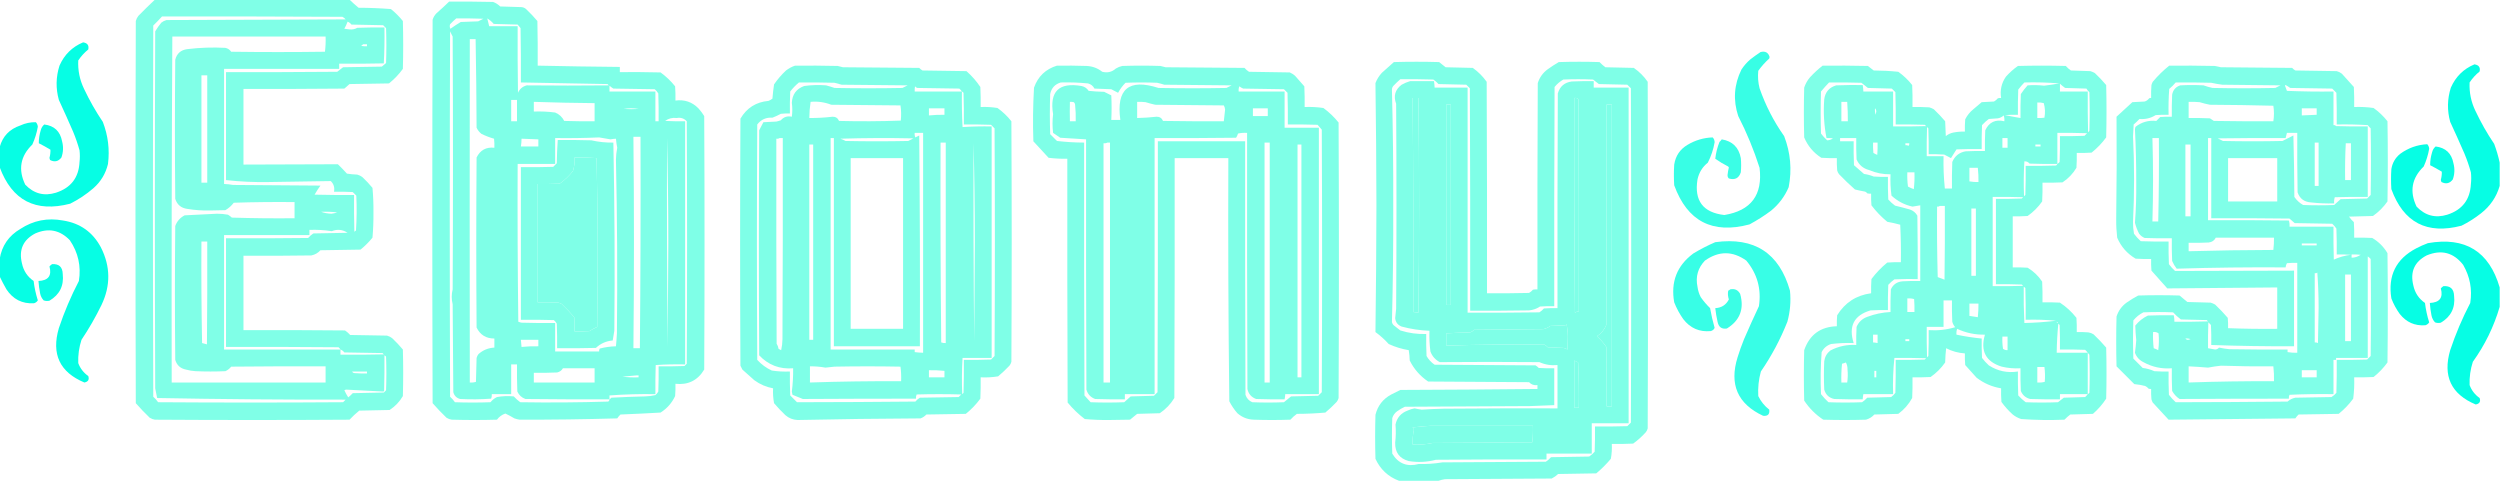
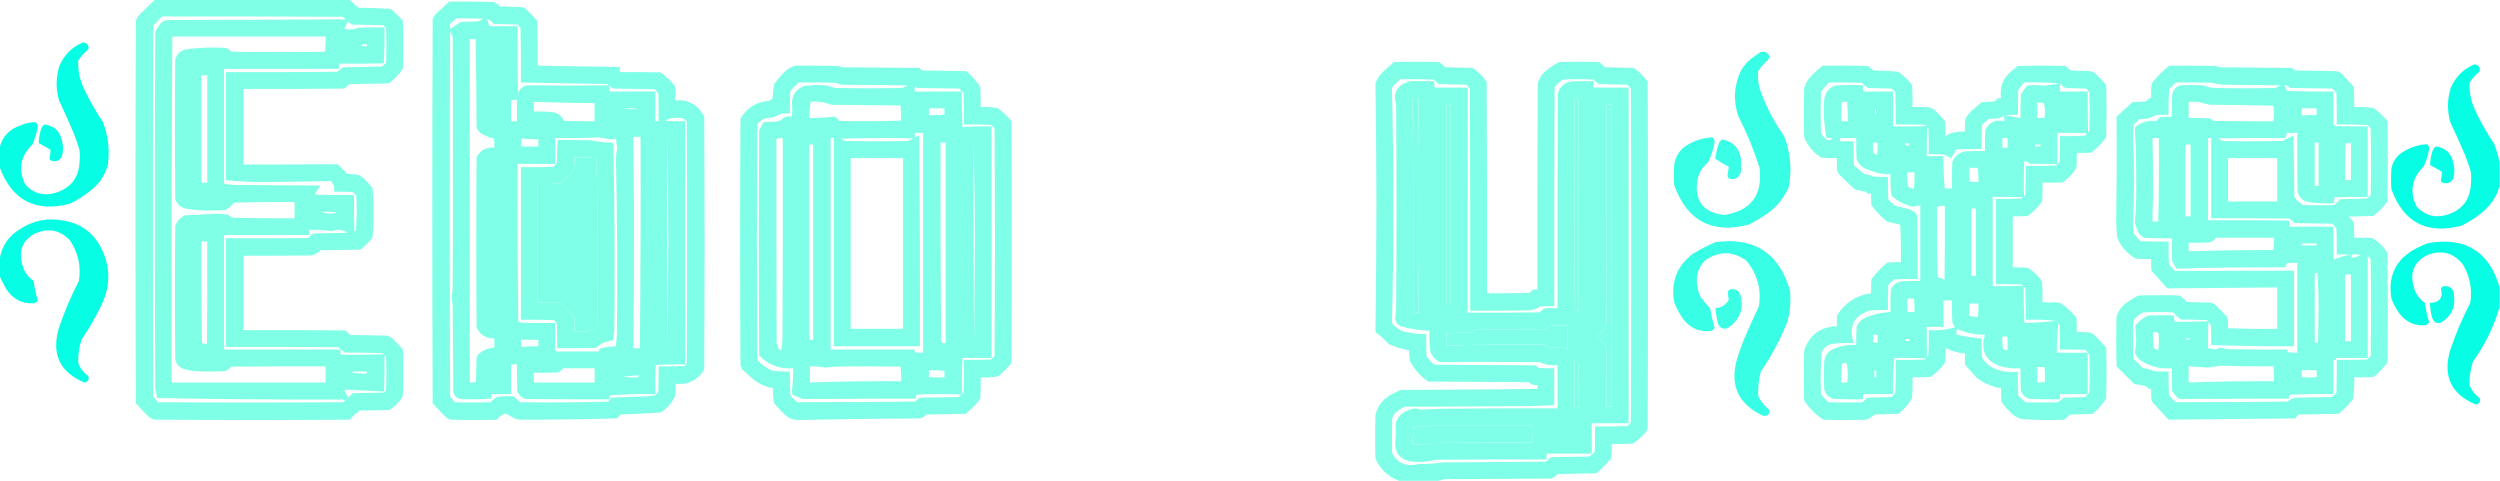
<svg xmlns="http://www.w3.org/2000/svg" version="1.1" width="3866px" height="744px" style="shape-rendering:geometricPrecision; text-rendering:geometricPrecision; image-rendering:optimizeQuality; fill-rule:evenodd; clip-rule:evenodd">
  <g>
    <path style="opacity:0.99" fill="#7fffe7" d="M 239.5,-0.5 C 339.833,-0.5 440.167,-0.5 540.5,-0.5C 544.972,3.801 549.639,7.968 554.5,12C 571.233,12.043 587.9,12.71 604.5,14C 611.333,19.5 617.5,25.667 623,32.5C 623.667,57.167 623.667,81.833 623,106.5C 616.872,114.962 609.706,122.462 601.5,129C 581.167,129.333 560.833,129.667 540.5,130C 537.833,132.333 535.167,134.667 532.5,137C 480.501,137.5 428.501,137.667 376.5,137.5C 376.5,176.5 376.5,215.5 376.5,254.5C 425.172,254.464 473.839,254.298 522.5,254C 527.349,258.681 532.015,263.515 536.5,268.5C 541.802,269.329 547.136,269.829 552.5,270C 555.446,270.806 558.112,272.139 560.5,274C 566.033,279.198 571.2,284.698 576,290.5C 577.149,303.075 577.649,315.742 577.5,328.5C 577.639,341.566 577.139,354.566 576,367.5C 570.5,374.333 564.333,380.5 557.5,386C 536.833,386.333 516.167,386.667 495.5,387C 491.736,391.216 487.069,393.883 481.5,395C 446.502,395.5 411.502,395.667 376.5,395.5C 376.5,433.833 376.5,472.167 376.5,510.5C 428.834,510.333 481.168,510.5 533.5,511C 536.463,512.961 539.129,515.294 541.5,518C 560.5,518.333 579.5,518.667 598.5,519C 601.446,519.806 604.112,521.139 606.5,523C 612.366,528.531 617.866,534.365 623,540.5C 623.667,564.5 623.667,588.5 623,612.5C 617.88,621.287 611.047,628.453 602.5,634C 586.833,634.333 571.167,634.667 555.5,635C 550.199,639.3 545.199,643.966 540.5,649C 440.167,649.667 339.833,649.667 239.5,649C 236.624,648.562 233.957,647.562 231.5,646C 223.969,638.803 216.802,631.303 210,623.5C 209.333,426.5 209.333,229.5 210,32.5C 210.806,29.554 212.139,26.888 214,24.5C 222.395,15.937 230.895,7.604 239.5,-0.5 Z M 250.5,25.5 C 343.501,25.333 436.501,25.5 529.5,26C 531.455,26.953 533.122,28.287 534.5,30C 442.167,30.333 349.833,30.667 257.5,31C 254.554,31.806 251.888,33.139 249.5,35C 245.964,39.237 242.798,43.737 240,48.5C 239.333,232.5 239.333,416.5 240,600.5C 241,605.5 242,610.5 243,615.5C 339.956,617.33 437.122,618.163 534.5,618C 533.167,619.333 531.833,620.667 530.5,622C 435.167,622.667 339.833,622.667 244.5,622C 242.372,618.87 239.872,616.037 237,613.5C 236.333,422.167 236.333,230.833 237,39.5C 241.703,34.965 246.203,30.298 250.5,25.5 Z M 537.5,33.5 C 539.905,34.398 541.905,35.898 543.5,38C 559.833,38.333 576.167,38.667 592.5,39C 594,40.5 595.5,42 597,43.5C 597.667,61.5 597.667,79.5 597,97.5C 594.926,99.452 592.759,101.285 590.5,103C 570.5,103.333 550.5,103.667 530.5,104C 527.5,106.333 524.5,108.667 521.5,111C 464.168,111.5 406.834,111.667 349.5,111.5C 349.5,167.167 349.5,222.833 349.5,278.5C 371.59,280.938 393.756,281.938 416,281.5C 447.854,281.099 479.687,280.599 511.5,280C 516.096,284.484 517.763,289.984 516.5,296.5C 526.172,296.334 535.839,296.5 545.5,297C 547.333,298.833 549.167,300.667 551,302.5C 551.833,320.509 551.666,338.509 550.5,356.5C 549.522,356.977 548.689,357.643 548,358.5C 547.5,339.503 547.333,320.503 547.5,301.5C 527.164,301.667 506.831,301.5 486.5,301C 489.251,296.163 492.251,291.497 495.5,287C 450.5,286.667 405.5,286.333 360.5,286C 355.863,285.171 351.196,284.671 346.5,284.5C 346.5,225.167 346.5,165.833 346.5,106.5C 405.833,106.5 465.167,106.5 524.5,106.5C 524.5,103.833 524.5,101.167 524.5,98.5C 547.502,98.667 570.502,98.5 593.5,98C 594.493,79.576 594.826,61.077 594.5,42.5C 580.496,42.333 566.496,42.5 552.5,43C 549.017,45.041 545.183,45.874 541,45.5C 538.167,45.167 535.333,44.833 532.5,44.5C 534.453,40.931 536.119,37.264 537.5,33.5 Z M 266.5,56.5 C 345.5,56.5 424.5,56.5 503.5,56.5C 503.815,64.42 503.482,72.253 502.5,80C 454.167,80.667 405.833,80.667 357.5,80C 355.295,76.793 352.295,74.793 348.5,74C 328.761,72.916 309.094,73.583 289.5,76C 279.49,77.35 273.323,82.85 271,92.5C 270.333,164.167 270.333,235.833 271,307.5C 273.876,316.53 280.043,321.697 289.5,323C 301.408,324.977 313.408,325.81 325.5,325.5C 333.167,325.333 340.833,325.167 348.5,325C 353.627,322.038 357.96,318.205 361.5,313.5C 392.826,312.5 424.16,312.167 455.5,312.5C 455.5,320.833 455.5,329.167 455.5,337.5C 423.16,337.833 390.826,337.5 358.5,336.5C 356.717,334.768 354.717,333.268 352.5,332C 346.888,330.974 341.221,330.474 335.5,330.5C 318.835,331.353 302.168,332.186 285.5,333C 278.486,336.675 273.653,342.175 271,349.5C 270.333,418.5 270.333,487.5 271,556.5C 273.478,564.811 278.978,569.811 287.5,571.5C 292.406,572.879 297.406,573.712 302.5,574C 317.833,574.667 333.167,574.667 348.5,574C 352.072,572.431 355.072,570.098 357.5,567C 406.166,566.5 454.832,566.333 503.5,566.5C 503.5,574.833 503.5,583.167 503.5,591.5C 424.167,591.5 344.833,591.5 265.5,591.5C 265.168,413.097 265.501,234.764 266.5,56.5 Z M 561.5,68.5 C 563.5,68.5 565.5,68.5 567.5,68.5C 567.5,69.5 567.5,70.5 567.5,71.5C 564.482,71.665 561.482,71.498 558.5,71C 559.571,70.148 560.571,69.315 561.5,68.5 Z M 311.5,116.5 C 314.5,116.5 317.5,116.5 320.5,116.5C 320.5,171.833 320.5,227.167 320.5,282.5C 317.5,282.5 314.5,282.5 311.5,282.5C 311.5,227.167 311.5,171.833 311.5,116.5 Z M 496.5,327.5 C 504.86,327.169 513.193,327.502 521.5,328.5C 518.576,329.488 515.576,330.154 512.5,330.5C 506.743,330.317 501.41,329.317 496.5,327.5 Z M 526.5,540.5 C 466.5,540.5 406.5,540.5 346.5,540.5C 346.5,481.5 346.5,422.5 346.5,363.5C 390.5,363.5 434.5,363.5 478.5,363.5C 478.5,360.833 478.5,358.167 478.5,355.5C 490.077,355.054 501.577,355.721 513,357.5C 521.649,354.091 529.816,354.924 537.5,360C 519.833,360.333 502.167,360.667 484.5,361C 481.537,362.961 478.871,365.294 476.5,368C 434.168,368.5 391.835,368.667 349.5,368.5C 349.5,424.5 349.5,480.5 349.5,536.5C 407.501,536.333 465.501,536.5 523.5,537C 524.71,538.039 525.71,539.206 526.5,540.5 Z M 311.5,373.5 C 314.5,373.5 317.5,373.5 320.5,373.5C 320.667,426.501 320.5,479.501 320,532.5C 317.539,531.782 315.039,531.115 312.5,530.5C 311.5,478.171 311.167,425.838 311.5,373.5 Z M 526.5,540.5 C 528.905,541.398 530.905,542.898 532.5,545C 552.167,545.333 571.833,545.667 591.5,546C 592.167,546.667 592.833,547.333 593.5,548C 571.169,548.5 548.836,548.667 526.5,548.5C 526.5,545.833 526.5,543.167 526.5,540.5 Z M 594.5,549.5 C 595.458,549.953 596.292,550.619 597,551.5C 597.667,568.833 597.667,586.167 597,603.5C 595.833,604.667 594.667,605.833 593.5,607C 577.5,607.333 561.5,607.667 545.5,608C 543.317,610.35 540.984,612.517 538.5,614.5C 536.246,610.993 534.246,607.327 532.5,603.5C 533.333,603.167 534.167,602.833 535,602.5C 554.39,603.386 573.724,604.386 593,605.5C 593.333,605.167 593.667,604.833 594,604.5C 594.5,586.17 594.667,567.836 594.5,549.5 Z M 544.5,574.5 C 552.167,574.5 559.833,574.5 567.5,574.5C 567.5,575.5 567.5,576.5 567.5,577.5C 561.158,577.666 554.825,577.5 548.5,577C 546.563,576.878 545.23,576.045 544.5,574.5 Z" />
  </g>
  <g>
    <path style="opacity:0.994" fill="#7fffe7" d="M 694.5,2.5 C 717.169,2.333 739.836,2.5 762.5,3C 766.681,4.513 770.348,6.846 773.5,10C 784.5,10.333 795.5,10.667 806.5,11C 809.177,11.249 811.51,12.249 813.5,14C 819.699,19.864 825.532,26.031 831,32.5C 831.5,55.498 831.667,78.498 831.5,101.5C 873.826,102.429 916.16,103.096 958.5,103.5C 958.5,106.167 958.5,108.833 958.5,111.5C 979.503,111.333 1000.5,111.5 1021.5,112C 1029.96,118.128 1037.46,125.294 1044,133.5C 1044.5,140.826 1044.67,148.159 1044.5,155.5C 1058.42,153.638 1070.25,157.638 1080,167.5C 1083.38,171.217 1086.38,175.217 1089,179.5C 1089.67,310.167 1089.67,440.833 1089,571.5C 1078.91,588.293 1064.08,595.626 1044.5,593.5C 1044.67,599.842 1044.5,606.175 1044,612.5C 1039.01,623.156 1031.51,631.656 1021.5,638C 1000.91,639.193 980.24,640.193 959.5,641C 957.595,642.815 955.928,644.815 954.5,647C 904.173,648.438 853.84,649.105 803.5,649C 800.768,648.587 798.101,647.92 795.5,647C 790.906,644.209 786.239,641.709 781.5,639.5C 776.244,641.235 771.911,644.402 768.5,649C 745.167,649.667 721.833,649.667 698.5,649C 695.624,648.562 692.957,647.562 690.5,646C 682.969,638.803 675.802,631.303 669,623.5C 668.333,425.833 668.333,228.167 669,30.5C 670.173,26.663 672.173,23.329 675,20.5C 681.696,14.634 688.196,8.634 694.5,2.5 Z M 705.5,28.5 C 719.504,28.333 733.504,28.5 747.5,29C 744.833,30.333 742.167,31.667 739.5,33C 730.5,33.333 721.5,33.667 712.5,34C 707.031,37.303 701.698,40.803 696.5,44.5C 695.353,42.235 695.186,39.902 696,37.5C 699.062,34.268 702.229,31.268 705.5,28.5 Z M 753.5,28.5 C 757.254,30.748 760.588,33.581 763.5,37C 775.833,37.333 788.167,37.667 800.5,38C 801.88,39.925 803.38,41.758 805,43.5C 805.5,71.498 805.667,99.498 805.5,127.5C 850.165,128.307 894.832,129.14 939.5,130C 940.167,130.667 940.833,131.333 941.5,132C 899.162,132.433 856.829,132.433 814.5,132C 808.159,133.675 803.659,137.508 801,143.5C 800.5,109.168 800.333,74.835 800.5,40.5C 785.833,40.5 771.167,40.5 756.5,40.5C 755.5,36.501 754.5,32.501 753.5,28.5 Z M 942.5,617.5 C 942.489,619.017 941.823,620.184 940.5,621C 895.174,622.399 849.841,622.732 804.5,622C 800.868,619.37 797.535,616.37 794.5,613C 785.77,612.124 777.104,612.458 768.5,614C 764.59,615.907 761.256,618.573 758.5,622C 740.167,622.667 721.833,622.667 703.5,622C 701.353,618.885 698.853,616.052 696,613.5C 695.333,425.167 695.333,236.833 696,48.5C 697.333,51.167 698.667,53.833 700,56.5C 700.667,186.833 700.667,317.167 700,447.5C 698.082,455.172 698.082,462.839 700,470.5C 700.333,515.833 700.667,561.167 701,606.5C 702.5,612 706,615.5 711.5,617C 727.51,617.833 743.51,617.666 759.5,616.5C 760.374,614.253 760.708,611.92 760.5,609.5C 770.5,609.5 780.5,609.5 790.5,609.5C 790.5,594.167 790.5,578.833 790.5,563.5C 793.5,563.5 796.5,563.5 799.5,563.5C 799.333,577.504 799.5,591.504 800,605.5C 802.562,611.061 806.728,614.894 812.5,617C 855.832,617.5 899.165,617.667 942.5,617.5 Z M 726.5,60.5 C 729.5,60.5 732.5,60.5 735.5,60.5C 736.318,106.138 736.818,151.805 737,197.5C 738.738,201.241 741.238,204.408 744.5,207C 750.793,210.097 757.293,212.597 764,214.5C 764.499,219.155 764.666,223.821 764.5,228.5C 751.821,227.089 742.654,232.089 737,243.5C 736.333,331.167 736.333,418.833 737,506.5C 742.499,517.844 751.666,523.511 764.5,523.5C 764.5,528.167 764.5,532.833 764.5,537.5C 755.133,538.008 746.966,541.342 740,547.5C 738.561,549.275 737.561,551.275 737,553.5C 736.667,565.833 736.333,578.167 736,590.5C 732.943,591.451 729.777,591.784 726.5,591.5C 726.266,414.515 726.266,237.515 726.5,60.5 Z M 942.5,132.5 C 944.34,134.168 946.34,135.668 948.5,137C 969.833,137.333 991.167,137.667 1012.5,138C 1014.71,139.873 1016.54,142.04 1018,144.5C 1018.5,158.829 1018.67,173.163 1018.5,187.5C 1016.83,187.5 1015.17,187.5 1013.5,187.5C 1013.5,172.167 1013.5,156.833 1013.5,141.5C 989.833,141.5 966.167,141.5 942.5,141.5C 942.5,138.5 942.5,135.5 942.5,132.5 Z M 790.5,154.5 C 793.5,154.5 796.5,154.5 799.5,154.5C 799.5,165.5 799.5,176.5 799.5,187.5C 796.5,187.5 793.5,187.5 790.5,187.5C 790.5,176.5 790.5,165.5 790.5,154.5 Z M 825.5,157.5 C 856.82,158.578 888.153,159.244 919.5,159.5C 919.5,168.833 919.5,178.167 919.5,187.5C 903.83,187.667 888.163,187.5 872.5,187C 869.442,180.942 864.775,176.609 858.5,174C 847.564,172.594 836.564,172.094 825.5,172.5C 825.5,167.5 825.5,162.5 825.5,157.5 Z M 964.5,168.5 C 972.01,167.18 979.677,167.18 987.5,168.5C 979.877,168.935 972.211,168.935 964.5,168.5 Z M 942.5,617.5 C 942.5,615.5 942.5,613.5 942.5,611.5C 966.128,609.781 989.795,609.114 1013.5,609.5C 1013.33,594.496 1013.5,579.496 1014,564.5C 1029.09,563.509 1044.26,563.176 1059.5,563.5C 1059.5,438.167 1059.5,312.833 1059.5,187.5C 1049.16,187.666 1038.83,187.5 1028.5,187C 1033.89,183.128 1039.89,181.628 1046.5,182.5C 1052.69,181.375 1057.86,183.041 1062,187.5C 1062.67,312.5 1062.67,437.5 1062,562.5C 1060.83,563.667 1059.67,564.833 1058.5,566C 1045.17,566.5 1031.84,566.667 1018.5,566.5C 1018.67,579.504 1018.5,592.504 1018,605.5C 1016.88,607.624 1015.38,609.457 1013.5,611C 1008.28,612.232 1002.95,612.899 997.5,613C 980.155,613.384 962.822,614.051 945.5,615C 944.627,616.045 943.627,616.878 942.5,617.5 Z M 979.5,211.5 C 983.167,211.5 986.833,211.5 990.5,211.5C 990.827,320.528 990.494,429.528 989.5,538.5C 986.167,538.5 982.833,538.5 979.5,538.5C 980.648,429.244 980.648,320.244 979.5,211.5 Z M 926.5,212.5 C 932.333,213.415 938.166,214.415 944,215.5C 946.817,214.969 949.65,214.636 952.5,214.5C 952.886,219.201 953.552,223.867 954.5,228.5C 953.252,234.558 952.585,240.724 952.5,247C 954.452,336.49 954.952,425.99 954,515.5C 953.665,522.191 953.165,528.857 952.5,535.5C 944.042,535.691 935.709,536.858 927.5,539C 926.62,540.356 926.286,541.856 926.5,543.5C 903.833,543.5 881.167,543.5 858.5,543.5C 858.5,528.833 858.5,514.167 858.5,499.5C 841.163,499.667 823.83,499.5 806.5,499C 804.782,498.654 803.115,498.154 801.5,497.5C 800.5,416.169 800.167,334.836 800.5,253.5C 819.833,253.5 839.167,253.5 858.5,253.5C 858.5,240.167 858.5,226.833 858.5,213.5C 881.339,213.831 904.006,213.497 926.5,212.5 Z M 1031.5,213.5 C 1032.83,266.996 1033.5,320.829 1033.5,375C 1033.17,428.833 1032.83,482.667 1032.5,536.5C 1031.5,428.835 1031.17,321.169 1031.5,213.5 Z M 806.5,214.5 C 815.171,214.738 823.838,215.072 832.5,215.5C 832.5,219.167 832.5,222.833 832.5,226.5C 823.5,226.5 814.5,226.5 805.5,226.5C 806.162,222.534 806.495,218.534 806.5,214.5 Z M 888.5,243.5 C 899.86,243.283 911.193,243.616 922.5,244.5C 924.554,331.482 924.888,418.482 923.5,505.5C 919.34,507.412 915.34,509.579 911.5,512C 903.841,512.5 896.174,512.666 888.5,512.5C 888.666,505.159 888.5,497.826 888,490.5C 881.865,483.364 875.365,476.531 868.5,470C 866.913,469.138 865.246,468.471 863.5,468C 852.839,467.5 842.172,467.333 831.5,467.5C 831.5,406.5 831.5,345.5 831.5,284.5C 842.838,284.667 854.172,284.5 865.5,284C 873.279,278.521 880.112,272.021 886,264.5C 888.155,257.691 888.988,250.691 888.5,243.5 Z M 805.5,525.5 C 814.5,525.5 823.5,525.5 832.5,525.5C 832.5,528.833 832.5,532.167 832.5,535.5C 823.805,535.327 815.138,535.66 806.5,536.5C 806.276,532.821 805.942,529.154 805.5,525.5 Z M 870.5,569.5 C 886.833,569.5 903.167,569.5 919.5,569.5C 919.5,576.833 919.5,584.167 919.5,591.5C 888.167,591.5 856.833,591.5 825.5,591.5C 825.5,586.5 825.5,581.5 825.5,576.5C 837.505,576.667 849.505,576.5 861.5,576C 865.569,575.069 868.569,572.902 870.5,569.5 Z M 984.5,580.5 C 985.5,580.5 986.5,580.5 987.5,580.5C 987.5,581.5 987.5,582.5 987.5,583.5C 979.14,583.831 970.807,583.498 962.5,582.5C 969.989,581.833 977.322,581.167 984.5,580.5 Z" />
  </g>
  <g>
    <path style="opacity:0.974" fill="#01fee4" d="M -0.5,258.5 C -0.5,248.167 -0.5,237.833 -0.5,227.5C 4.074,210.754 14.741,199.588 31.5,194C 39.158,190.441 47.158,188.775 55.5,189C 57.27,190.967 58.27,193.3 58.5,196C 56.825,205.536 53.992,214.702 50,223.5C 31.454,241.439 27.787,262.106 39,285.5C 52.32,299.5 68.153,303.666 86.5,298C 109.647,290.529 121.814,274.695 123,250.5C 123.667,244.5 123.667,238.5 123,232.5C 120.262,222.62 116.929,212.953 113,203.5C 105.861,187.083 98.527,170.75 91,154.5C 86.086,136.715 86.419,119.048 92,101.5C 99.431,84.568 111.598,72.568 128.5,65.5C 135.193,66.496 137.859,70.162 136.5,76.5C 130.439,81.392 125.272,87.059 121,93.5C 120.282,108.91 123.282,123.576 130,137.5C 138.402,155.313 148.068,172.313 159,188.5C 167.113,209.457 169.78,231.124 167,253.5C 163.476,268.38 155.976,280.88 144.5,291C 133.532,300.488 121.532,308.488 108.5,315C 54.939,328.889 18.606,310.056 -0.5,258.5 Z" />
  </g>
  <g>
    <path style="opacity:0.978" fill="#34fee5" d="M 2722.5,80.5 C 2729.72,78.608 2734.39,81.108 2736.5,88C 2736.33,88.833 2736.17,89.667 2736,90.5C 2729.59,96.237 2723.93,102.571 2719,109.5C 2718.07,118.619 2718.73,127.619 2721,136.5C 2730.23,163.028 2742.9,187.695 2759,210.5C 2768.91,236.139 2771.24,262.472 2766,289.5C 2759.88,303.87 2750.72,316.037 2738.5,326C 2728.04,333.79 2717.04,340.79 2705.5,347C 2648.08,362.373 2609.24,342.206 2589,286.5C 2588.33,275.833 2588.33,265.167 2589,254.5C 2591.08,241.095 2597.91,230.928 2609.5,224C 2621.66,216.776 2634.66,212.943 2648.5,212.5C 2650.47,214.605 2651.47,217.105 2651.5,220C 2649.59,231.069 2646.09,241.569 2641,251.5C 2632.64,258.194 2627.31,266.861 2625,277.5C 2619.72,310.377 2633.56,328.71 2666.5,332.5C 2707.91,325.733 2726.07,301.399 2721,259.5C 2712.22,231.94 2701.22,205.273 2688,179.5C 2679.84,154.778 2681.51,130.778 2693,107.5C 2696.75,101.742 2701.25,96.575 2706.5,92C 2711.74,87.916 2717.07,84.083 2722.5,80.5 Z" />
  </g>
  <g>
    <path style="opacity:0.993" fill="#7fffe7" d="M 2224.5,743.5 C 2204.17,743.5 2183.83,743.5 2163.5,743.5C 2146.75,737.257 2134.58,725.923 2127,709.5C 2126.33,686.833 2126.33,664.167 2127,641.5C 2130.48,627.392 2138.64,616.892 2151.5,610C 2156.17,607.667 2160.83,605.333 2165.5,603C 2236.17,602.752 2306.84,602.252 2377.5,601.5C 2377.5,599.5 2377.5,597.5 2377.5,595.5C 2372.36,596.261 2368.03,594.761 2364.5,591C 2312.5,590.667 2260.5,590.333 2208.5,590C 2196.11,581.615 2186.61,570.782 2180,557.5C 2179.83,552.136 2179.33,546.802 2178.5,541.5C 2167.73,539.725 2157.4,536.558 2147.5,532C 2141.29,525.122 2134.46,518.955 2127,513.5C 2127.87,448.176 2128.37,382.842 2128.5,317.5C 2128.39,254.49 2127.89,191.49 2127,128.5C 2129.32,122.527 2132.65,117.193 2137,112.5C 2143.17,107 2149.33,101.5 2155.5,96C 2178.83,95.333 2202.17,95.333 2225.5,96C 2228.83,98.667 2232.17,101.333 2235.5,104C 2249.5,104.333 2263.5,104.667 2277.5,105C 2285.89,110.93 2293.05,118.097 2299,126.5C 2299.5,235.499 2299.67,344.499 2299.5,453.5C 2321.17,453.667 2342.84,453.5 2364.5,453C 2366.79,451.71 2368.79,450.043 2370.5,448C 2372.81,447.503 2375.14,447.337 2377.5,447.5C 2377.33,341.166 2377.5,234.833 2378,128.5C 2380.78,119.702 2385.95,112.535 2393.5,107C 2399,103.084 2404.66,99.418 2410.5,96C 2431.5,95.333 2452.5,95.333 2473.5,96C 2476.31,98.901 2479.31,101.568 2482.5,104C 2497.17,104.333 2511.83,104.667 2526.5,105C 2535,110.833 2542.17,118 2548,126.5C 2548.67,305.167 2548.67,483.833 2548,662.5C 2547.44,664.725 2546.44,666.725 2545,668.5C 2539.1,675.074 2532.6,680.908 2525.5,686C 2514.51,686.5 2503.51,686.667 2492.5,686.5C 2492.9,694.253 2492.4,701.92 2491,709.5C 2484.17,717.667 2476.67,725.167 2468.5,732C 2448.83,732.333 2429.17,732.667 2409.5,733C 2406.52,735.826 2403.18,738.159 2399.5,740C 2344.5,740.333 2289.5,740.667 2234.5,741C 2230.96,741.535 2227.63,742.368 2224.5,743.5 Z M 2165.5,122.5 C 2182.5,122.333 2199.5,122.5 2216.5,123C 2219.46,124.961 2222.13,127.294 2224.5,130C 2238.83,130.333 2253.17,130.667 2267.5,131C 2269.33,132.833 2271.17,134.667 2273,136.5C 2273.5,251.166 2273.67,365.833 2273.5,480.5C 2303.84,480.667 2334.17,480.5 2364.5,480C 2370.67,479.413 2376.34,477.413 2381.5,474C 2388.83,473.5 2396.16,473.334 2403.5,473.5C 2403.33,360.5 2403.5,247.5 2404,134.5C 2407.77,129.857 2412.27,126.024 2417.5,123C 2432.83,122.333 2448.17,122.333 2463.5,123C 2466.5,125.333 2469.5,127.667 2472.5,130C 2487.17,130.333 2501.83,130.667 2516.5,131C 2518.33,132.833 2520.17,134.667 2522,136.5C 2522.67,308.833 2522.67,481.167 2522,653.5C 2520.17,655.333 2518.33,657.167 2516.5,659C 2499.84,659.5 2483.17,659.667 2466.5,659.5C 2466.67,672.504 2466.5,685.504 2466,698.5C 2463.46,701.372 2460.63,703.872 2457.5,706C 2437.83,706.333 2418.17,706.667 2398.5,707C 2396.13,709.706 2393.46,712.039 2390.5,714C 2337.17,714.333 2283.83,714.667 2230.5,715C 2218.43,717.022 2206.27,717.855 2194,717.5C 2176,722.307 2162.34,716.974 2153,701.5C 2152.33,683.167 2152.33,664.833 2153,646.5C 2154.31,642.187 2156.81,638.687 2160.5,636C 2164.24,633.268 2168.24,630.934 2172.5,629C 2236.83,628.667 2301.17,628.333 2365.5,628C 2378.16,627.349 2390.83,626.849 2403.5,626.5C 2403.5,607.5 2403.5,588.5 2403.5,569.5C 2395.49,569.666 2387.49,569.5 2379.5,569C 2378.02,567.426 2376.35,566.093 2374.5,565C 2322.5,564.667 2270.5,564.333 2218.5,564C 2213.29,560.454 2209.12,555.954 2206,550.5C 2205.5,539.172 2205.33,527.838 2205.5,516.5C 2191.86,516.948 2178.52,515.115 2165.5,511C 2162.5,508.667 2159.5,506.333 2156.5,504C 2154.32,502.503 2152.99,500.503 2152.5,498C 2154.04,438.025 2154.71,378.025 2154.5,318C 2154.71,258.481 2154.04,198.981 2152.5,139.5C 2152.29,136.771 2153.13,134.438 2155,132.5C 2158.4,128.935 2161.9,125.602 2165.5,122.5 Z M 2184.5,151.5 C 2187.5,151.5 2190.5,151.5 2193.5,151.5C 2194.82,262.17 2194.82,372.837 2193.5,483.5C 2190.83,483.167 2188.17,482.833 2185.5,482.5C 2185.83,372.145 2185.49,261.812 2184.5,151.5 Z M 2434.5,151.5 C 2437.08,151.083 2439.25,151.75 2441,153.5C 2441.5,262.833 2441.67,372.166 2441.5,481.5C 2439.32,481.586 2437.32,482.253 2435.5,483.5C 2434.5,372.835 2434.17,262.169 2434.5,151.5 Z M 2236.5,161.5 C 2238.83,161.5 2241.17,161.5 2243.5,161.5C 2243.5,264.833 2243.5,368.167 2243.5,471.5C 2241.17,471.5 2238.83,471.5 2236.5,471.5C 2236.5,368.167 2236.5,264.833 2236.5,161.5 Z M 2484.5,161.5 C 2487.17,161.5 2489.83,161.5 2492.5,161.5C 2492.5,317.167 2492.5,472.833 2492.5,628.5C 2489.83,628.5 2487.17,628.5 2484.5,628.5C 2484.67,597.832 2484.5,567.165 2484,536.5C 2479.85,530.356 2475.02,524.856 2469.5,520C 2476.19,515.651 2481.02,509.818 2484,502.5C 2484.5,388.834 2484.67,275.167 2484.5,161.5 Z M 2422.5,501.5 C 2423.83,507.631 2424.5,514.131 2424.5,521C 2424.33,527.5 2424.17,534 2424,540.5C 2422.06,539.137 2419.89,538.303 2417.5,538C 2409.5,537.667 2401.5,537.333 2393.5,537C 2392.02,535.426 2390.35,534.093 2388.5,533C 2337.82,532.305 2287.15,532.805 2236.5,534.5C 2236.5,528.167 2236.5,521.833 2236.5,515.5C 2248.81,514.748 2261.14,514.248 2273.5,514C 2275.84,513.163 2277.84,511.829 2279.5,510C 2315.17,509.667 2350.83,509.333 2386.5,509C 2390.54,508.101 2394.2,506.434 2397.5,504C 2405.17,503.667 2412.83,503.333 2420.5,503C 2421.42,502.722 2422.08,502.222 2422.5,501.5 Z M 2434.5,557.5 C 2436.47,558.487 2438.47,559.487 2440.5,560.5C 2441.5,583.824 2441.83,607.157 2441.5,630.5C 2439.17,630.5 2436.83,630.5 2434.5,630.5C 2434.5,606.167 2434.5,581.833 2434.5,557.5 Z M 2211.5,658.5 C 2264.5,658.5 2317.5,658.5 2370.5,658.5C 2370.82,667.085 2370.48,675.585 2369.5,684C 2318.17,684.333 2266.83,684.667 2215.5,685C 2205.29,687.177 2194.95,688.011 2184.5,687.5C 2184.2,679.728 2184.86,672.062 2186.5,664.5C 2185.96,663.252 2185.29,662.085 2184.5,661C 2193.58,659.889 2202.58,659.056 2211.5,658.5 Z" />
  </g>
  <g>
    <path style="opacity:0.974" fill="#01fee4" d="M 3865.5,251.5 C 3865.5,263.5 3865.5,275.5 3865.5,287.5C 3860.5,304.7 3850.83,318.867 3836.5,330C 3827.18,337.333 3817.18,343.666 3806.5,349C 3753.03,363.018 3716.86,344.184 3698,292.5C 3697.33,282.167 3697.33,271.833 3698,261.5C 3699.53,251.945 3704.03,244.111 3711.5,238C 3724.02,228.825 3738.02,223.825 3753.5,223C 3755.27,224.967 3756.27,227.3 3756.5,230C 3754.82,239.536 3751.99,248.702 3748,257.5C 3729.45,275.439 3725.79,296.106 3737,319.5C 3750.32,333.5 3766.15,337.666 3784.5,332C 3807.65,324.529 3819.81,308.695 3821,284.5C 3821.67,278.5 3821.67,272.5 3821,266.5C 3818.26,256.62 3814.93,246.953 3811,237.5C 3803.86,221.083 3796.53,204.75 3789,188.5C 3784.09,170.715 3784.42,153.048 3790,135.5C 3797.43,118.568 3809.6,106.568 3826.5,99.5C 3833.19,100.495 3835.86,104.162 3834.5,110.5C 3828.44,115.392 3823.27,121.059 3819,127.5C 3818.28,142.91 3821.28,157.576 3828,171.5C 3836.4,189.313 3846.07,206.313 3857,222.5C 3860.59,232.082 3863.42,241.749 3865.5,251.5 Z" />
  </g>
  <g>
-     <path style="opacity:0.996" fill="#7fffe7" d="M 1634.5,101.5 C 1649.84,101.333 1665.17,101.5 1680.5,102C 1689.5,102.443 1697.5,105.443 1704.5,111C 1712.58,113.024 1719.58,111.357 1725.5,106C 1728.62,104.107 1731.95,102.774 1735.5,102C 1755.17,101.333 1774.83,101.333 1794.5,102C 1797.17,102.667 1799.83,103.333 1802.5,104C 1843.17,104.333 1883.83,104.667 1924.5,105C 1926.54,107.374 1928.87,109.374 1931.5,111C 1952.5,111.333 1973.5,111.667 1994.5,112C 1997.43,113.271 2000.1,114.938 2002.5,117C 2007.33,122.5 2012.17,128 2017,133.5C 2017.5,144.161 2017.67,154.828 2017.5,165.5C 2027.25,165.08 2036.91,165.58 2046.5,167C 2055.3,173.462 2063.13,180.962 2070,189.5C 2070.67,331.5 2070.67,473.5 2070,615.5C 2069.44,617.725 2068.44,619.725 2067,621.5C 2061.47,627.366 2055.64,632.866 2049.5,638C 2034.93,639.301 2020.26,639.967 2005.5,640C 2001.87,642.63 1998.53,645.63 1995.5,649C 1976.5,649.667 1957.5,649.667 1938.5,649C 1928.96,648.599 1920.62,645.265 1913.5,639C 1908.55,633.38 1904.38,627.213 1901,620.5C 1899.51,495.223 1899.01,369.89 1899.5,244.5C 1871.83,244.5 1844.17,244.5 1816.5,244.5C 1816.67,368.167 1816.5,491.834 1816,615.5C 1810.24,624.931 1802.74,632.764 1793.5,639C 1781.83,639.333 1770.17,639.667 1758.5,640C 1754.83,643 1751.17,646 1747.5,649C 1736.5,649.167 1725.5,649.333 1714.5,649.5C 1702.11,649.626 1689.78,649.126 1677.5,648C 1667.7,640.537 1658.87,632.037 1651,622.5C 1650.5,496.834 1650.33,371.167 1650.5,245.5C 1640.8,245.698 1631.13,245.198 1621.5,244C 1613.67,235.5 1605.83,227 1598,218.5C 1597.04,190.793 1597.38,163.126 1599,135.5C 1605.12,118.209 1616.96,106.876 1634.5,101.5 Z M 1640.5,127.5 C 1654.54,127.134 1668.54,127.634 1682.5,129C 1687.01,130.18 1690.35,132.846 1692.5,137C 1701.17,137.333 1709.83,137.667 1718.5,138C 1722.08,139.706 1725.58,141.539 1729,143.5C 1732.06,137.77 1735.9,132.603 1740.5,128C 1756.83,127.333 1773.17,127.333 1789.5,128C 1793.21,128.844 1796.88,129.844 1800.5,131C 1835.17,131.333 1869.83,131.667 1904.5,132C 1901.83,133.333 1899.17,134.667 1896.5,136C 1861.5,136.667 1826.5,136.667 1791.5,136C 1745.49,121.176 1725.83,137.676 1732.5,185.5C 1727.83,185.5 1723.17,185.5 1718.5,185.5C 1719.15,172.92 1719.15,160.254 1718.5,147.5C 1714.83,145.667 1711.17,143.833 1707.5,142C 1699.48,141.832 1691.48,141.332 1683.5,140.5C 1680.88,136.518 1677.21,134.018 1672.5,133C 1637.42,126.916 1622.75,141.416 1628.5,176.5C 1627.34,186.172 1627.34,195.839 1628.5,205.5C 1632.17,208 1635.83,210.5 1639.5,213C 1652.85,213.723 1666.18,214.557 1679.5,215.5C 1679.33,344.5 1679.5,473.5 1680,602.5C 1682.07,609.573 1686.57,614.406 1693.5,617C 1708.83,617.5 1724.16,617.667 1739.5,617.5C 1739.5,614.833 1739.5,612.167 1739.5,609.5C 1754.83,609.5 1770.17,609.5 1785.5,609.5C 1785.5,477.5 1785.5,345.5 1785.5,213.5C 1827.5,213.667 1869.5,213.5 1911.5,213C 1912.79,210.978 1913.79,208.811 1914.5,206.5C 1919.12,205.507 1923.79,205.173 1928.5,205.5C 1928.33,337.5 1928.5,469.5 1929,601.5C 1930.63,609.13 1935.13,614.296 1942.5,617C 1957.16,617.5 1971.83,617.667 1986.5,617.5C 1987.09,614.873 1987.42,612.206 1987.5,609.5C 2004.83,609.5 2022.17,609.5 2039.5,609.5C 2039.5,472.167 2039.5,334.833 2039.5,197.5C 2021.83,197.5 2004.17,197.5 1986.5,197.5C 1986.5,178.833 1986.5,160.167 1986.5,141.5C 1962.83,141.5 1939.17,141.5 1915.5,141.5C 1915.19,138.753 1915.52,136.086 1916.5,133.5C 1918.34,134.919 1920.34,136.086 1922.5,137C 1943.5,137.333 1964.5,137.667 1985.5,138C 1987.33,139.833 1989.17,141.667 1991,143.5C 1991.5,159.83 1991.67,176.163 1991.5,192.5C 2006.84,192.333 2022.17,192.5 2037.5,193C 2039.55,195.593 2041.72,198.093 2044,200.5C 2044.67,335.833 2044.67,471.167 2044,606.5C 2042.17,608.333 2040.33,610.167 2038.5,612C 2024.5,612.333 2010.5,612.667 1996.5,613C 1992.83,616 1989.17,619 1985.5,622C 1969.17,622.667 1952.83,622.667 1936.5,622C 1931.27,619.768 1927.77,615.935 1926,610.5C 1925.5,479.834 1925.33,349.167 1925.5,218.5C 1880.5,218.5 1835.5,218.5 1790.5,218.5C 1790.67,347.834 1790.5,477.167 1790,606.5C 1788.17,608.333 1786.33,610.167 1784.5,612C 1772.5,612.333 1760.5,612.667 1748.5,613C 1745.17,616 1741.83,619 1738.5,622C 1721.17,622.667 1703.83,622.667 1686.5,622C 1683.22,618.595 1680.05,615.095 1677,611.5C 1676.5,481.167 1676.33,350.834 1676.5,220.5C 1662.44,220.453 1648.44,219.62 1634.5,218C 1631,214.5 1627.5,211 1624,207.5C 1623.33,186.833 1623.33,166.167 1624,145.5C 1625.88,136.125 1631.38,130.125 1640.5,127.5 Z M 1654.5,157.5 C 1656.53,157.338 1658.53,157.505 1660.5,158C 1661.62,158.839 1662.29,160.006 1662.5,161.5C 1663.41,170.139 1663.75,178.806 1663.5,187.5C 1660.5,187.5 1657.5,187.5 1654.5,187.5C 1654.25,177.406 1654.25,167.406 1654.5,157.5 Z M 1758.5,157.5 C 1762.85,157.334 1767.18,157.501 1771.5,158C 1776.45,159.538 1781.45,160.872 1786.5,162C 1821.83,162.333 1857.17,162.667 1892.5,163C 1893.66,164.994 1894.33,167.161 1894.5,169.5C 1893.77,175.502 1893.11,181.502 1892.5,187.5C 1861.16,187.667 1829.83,187.5 1798.5,187C 1796.57,182.55 1793.23,180.383 1788.5,180.5C 1778.53,181.609 1768.53,182.276 1758.5,182.5C 1758.5,174.167 1758.5,165.833 1758.5,157.5 Z M 1937.5,167.5 C 1945.17,167.5 1952.83,167.5 1960.5,167.5C 1960.5,171.5 1960.5,175.5 1960.5,179.5C 1952.83,179.5 1945.17,179.5 1937.5,179.5C 1937.5,175.5 1937.5,171.5 1937.5,167.5 Z M 1712.5,220.5 C 1713.83,220.5 1715.17,220.5 1716.5,220.5C 1716.5,344.167 1716.5,467.833 1716.5,591.5C 1713.17,591.5 1709.83,591.5 1706.5,591.5C 1706.5,468.167 1706.5,344.833 1706.5,221.5C 1708.74,221.795 1710.74,221.461 1712.5,220.5 Z M 1955.5,220.5 C 1958.17,220.5 1960.83,220.5 1963.5,220.5C 1963.5,344.167 1963.5,467.833 1963.5,591.5C 1960.83,591.5 1958.17,591.5 1955.5,591.5C 1955.5,467.833 1955.5,344.167 1955.5,220.5 Z M 2006.5,223.5 C 2008.5,223.5 2010.5,223.5 2012.5,223.5C 2012.5,343.5 2012.5,463.5 2012.5,583.5C 2010.5,583.5 2008.5,583.5 2006.5,583.5C 2006.5,463.5 2006.5,343.5 2006.5,223.5 Z" />
-   </g>
+     </g>
  <g>
    <path style="opacity:0.995" fill="#7fffe7" d="M 1229.5,101.5 C 1251.5,101.333 1273.5,101.5 1295.5,102C 1298.17,102.667 1300.83,103.333 1303.5,104C 1342.83,104.333 1382.17,104.667 1421.5,105C 1422.98,106.574 1424.65,107.907 1426.5,109C 1449.17,109.333 1471.83,109.667 1494.5,110C 1502.78,117.278 1509.95,125.444 1516,134.5C 1516.5,144.828 1516.67,155.161 1516.5,165.5C 1525.25,165.09 1533.92,165.59 1542.5,167C 1550.63,172.794 1557.79,179.627 1564,187.5C 1564.67,311.5 1564.67,435.5 1564,559.5C 1563.44,561.725 1562.44,563.725 1561,565.5C 1555.47,571.366 1549.64,576.866 1543.5,582C 1534.61,583.443 1525.61,583.943 1516.5,583.5C 1516.67,594.505 1516.5,605.505 1516,616.5C 1509.54,625.296 1502.04,633.129 1493.5,640C 1473.17,640.333 1452.83,640.667 1432.5,641C 1430.02,643.744 1427.02,645.744 1423.5,647C 1360.15,647.308 1296.82,648.141 1233.5,649.5C 1226.27,649.218 1219.94,646.718 1214.5,642C 1208.3,636.136 1202.47,629.969 1197,623.5C 1195.57,615.946 1195.07,608.279 1195.5,600.5C 1184.9,598.534 1175.23,594.368 1166.5,588C 1160.33,582.5 1154.17,577 1148,571.5C 1147,569.5 1146,567.5 1145,565.5C 1144.33,438.167 1144.33,310.833 1145,183.5C 1154.74,166.876 1169.24,157.709 1188.5,156C 1190.66,155.086 1192.66,153.919 1194.5,152.5C 1195.07,145.086 1195.9,137.753 1197,130.5C 1202.34,122.681 1208.51,115.514 1215.5,109C 1219.81,105.678 1224.48,103.178 1229.5,101.5 Z M 1235.5,127.5 C 1253.84,127.333 1272.17,127.5 1290.5,128C 1294.17,129 1297.83,130 1301.5,131C 1335.5,131.333 1369.5,131.667 1403.5,132C 1400.83,133.333 1398.17,134.667 1395.5,136C 1360.5,136.667 1325.5,136.667 1290.5,136C 1286.21,134.512 1281.88,133.178 1277.5,132C 1266.11,131.091 1254.77,131.424 1243.5,133C 1231.44,137.402 1225.11,146.069 1224.5,159C 1225.46,166.101 1225.46,173.267 1224.5,180.5C 1217.59,179.016 1211.92,180.849 1207.5,186C 1205.21,186.822 1202.88,187.489 1200.5,188C 1193.83,188.333 1187.17,188.667 1180.5,189C 1178.21,193.088 1176.04,197.255 1174,201.5C 1173.37,317.542 1173.37,433.542 1174,549.5C 1188.25,564.531 1205.75,571.198 1226.5,569.5C 1226.69,581.547 1226.02,593.547 1224.5,605.5C 1224.83,607.167 1225.17,608.833 1225.5,610.5C 1230.87,612.569 1236.21,614.736 1241.5,617C 1299.83,616.655 1358.16,616.488 1416.5,616.5C 1416.24,614.208 1416.58,612.041 1417.5,610C 1440.5,609.333 1463.5,609.333 1486.5,610C 1485.17,611.333 1483.83,612.667 1482.5,614C 1462.5,614.333 1442.5,614.667 1422.5,615C 1419.87,616.626 1417.54,618.626 1415.5,621C 1354.5,621.598 1293.5,621.931 1232.5,622C 1229,618.5 1225.5,615 1222,611.5C 1221.5,599.171 1221.33,586.838 1221.5,574.5C 1212.09,574.917 1202.75,574.417 1193.5,573C 1184.88,569.045 1177.38,563.545 1171,556.5C 1170.33,435.167 1170.33,313.833 1171,192.5C 1176.91,184.797 1184.74,181.297 1194.5,182C 1198.95,180.274 1203.29,178.274 1207.5,176C 1212.15,175.501 1216.82,175.334 1221.5,175.5C 1221.33,164.162 1221.5,152.828 1222,141.5C 1226.03,136.304 1230.53,131.637 1235.5,127.5 Z M 1487.5,141.5 C 1463.17,141.5 1438.83,141.5 1414.5,141.5C 1414.34,138.813 1414.5,136.146 1415,133.5C 1415.9,134.701 1417.07,135.535 1418.5,136C 1440.17,136.333 1461.83,136.667 1483.5,137C 1485.04,138.371 1486.37,139.871 1487.5,141.5 Z M 1487.5,141.5 C 1488.46,141.953 1489.29,142.619 1490,143.5C 1490.5,159.83 1490.67,176.163 1490.5,192.5C 1504.5,192.333 1518.5,192.5 1532.5,193C 1534.33,194.833 1536.17,196.667 1538,198.5C 1538.67,315.833 1538.67,433.167 1538,550.5C 1536.17,552.333 1534.33,554.167 1532.5,556C 1518.5,556.5 1504.5,556.667 1490.5,556.5C 1490.67,573.503 1490.5,590.503 1490,607.5C 1489.33,608.167 1488.67,608.833 1488,609.5C 1487.21,590.802 1487.37,572.135 1488.5,553.5C 1503.5,553.5 1518.5,553.5 1533.5,553.5C 1533.5,434.167 1533.5,314.833 1533.5,195.5C 1518.46,195.215 1503.46,195.549 1488.5,196.5C 1487.54,178.201 1487.21,159.868 1487.5,141.5 Z M 1253.5,157.5 C 1264.55,156.474 1275.21,157.974 1285.5,162C 1321.17,162.333 1356.83,162.667 1392.5,163C 1393.65,170.754 1393.81,178.587 1393,186.5C 1361.24,187.662 1329.4,187.829 1297.5,187C 1295.57,182.55 1292.23,180.383 1287.5,180.5C 1275.54,181.901 1263.54,182.568 1251.5,182.5C 1251.6,174.117 1252.27,165.784 1253.5,157.5 Z M 1436.5,167.5 C 1444.5,167.5 1452.5,167.5 1460.5,167.5C 1460.5,170.833 1460.5,174.167 1460.5,177.5C 1452.48,177.39 1444.48,177.724 1436.5,178.5C 1436.5,174.833 1436.5,171.167 1436.5,167.5 Z M 1414.5,205.5 C 1418.83,205.5 1423.17,205.5 1427.5,205.5C 1427.5,318.833 1427.5,432.167 1427.5,545.5C 1423.14,545.414 1418.81,545.08 1414.5,544.5C 1414.5,543.167 1414.5,541.833 1414.5,540.5C 1371.17,540.5 1327.83,540.5 1284.5,540.5C 1284.5,431.5 1284.5,322.5 1284.5,213.5C 1286.17,213.5 1287.83,213.5 1289.5,213.5C 1289.5,320.833 1289.5,428.167 1289.5,535.5C 1333.83,535.5 1378.17,535.5 1422.5,535.5C 1422.83,426.831 1422.5,318.165 1421.5,209.5C 1419.5,210.5 1417.5,211.5 1415.5,212.5C 1414.53,210.257 1414.19,207.924 1414.5,205.5 Z M 1205.5,213.5 C 1207.17,213.5 1208.83,213.5 1210.5,213.5C 1210.67,317.167 1210.5,420.834 1210,524.5C 1209.91,530.278 1209.24,535.944 1208,541.5C 1206.67,540.833 1205.33,540.167 1204,539.5C 1203.56,536.624 1202.56,533.957 1201,531.5C 1200.5,425.834 1200.33,320.167 1200.5,214.5C 1202.41,214.784 1204.08,214.451 1205.5,213.5 Z M 1299.5,214.5 C 1337,213.336 1374.66,213.169 1412.5,214C 1409.83,215.333 1407.17,216.667 1404.5,218C 1372.17,218.667 1339.83,218.667 1307.5,218C 1304.93,216.546 1302.26,215.38 1299.5,214.5 Z M 1454.5,220.5 C 1457.17,220.5 1459.83,220.5 1462.5,220.5C 1462.5,323.833 1462.5,427.167 1462.5,530.5C 1460.08,530.708 1457.75,530.374 1455.5,529.5C 1454.5,426.502 1454.17,323.502 1454.5,220.5 Z M 1505.5,221.5 C 1506.83,272.162 1507.5,323.162 1507.5,374.5C 1507.17,425.5 1506.83,476.5 1506.5,527.5C 1505.5,425.502 1505.17,323.502 1505.5,221.5 Z M 1251.5,223.5 C 1253.5,223.5 1255.5,223.5 1257.5,223.5C 1257.5,324.167 1257.5,424.833 1257.5,525.5C 1255.5,525.5 1253.5,525.5 1251.5,525.5C 1251.5,424.833 1251.5,324.167 1251.5,223.5 Z M 1315.5,244.5 C 1342.5,244.5 1369.5,244.5 1396.5,244.5C 1396.5,332.5 1396.5,420.5 1396.5,508.5C 1369.5,508.5 1342.5,508.5 1315.5,508.5C 1315.5,420.5 1315.5,332.5 1315.5,244.5 Z M 1252.5,566.5 C 1260.56,566.402 1268.56,567.069 1276.5,568.5C 1281.15,567.85 1285.82,567.35 1290.5,567C 1324.5,566.333 1358.5,566.333 1392.5,567C 1393.48,574.413 1393.81,581.913 1393.5,589.5C 1346.48,589.26 1299.48,589.927 1252.5,591.5C 1252.5,583.167 1252.5,574.833 1252.5,566.5 Z M 1436.5,572.5 C 1444.53,572.344 1452.53,572.677 1460.5,573.5C 1460.5,576.833 1460.5,580.167 1460.5,583.5C 1452.5,583.5 1444.5,583.5 1436.5,583.5C 1436.5,579.833 1436.5,576.167 1436.5,572.5 Z" />
  </g>
  <g>
    <path style="opacity:0.993" fill="#7fffe7" d="M 2818.5,101.5 C 2841.84,101.333 2865.17,101.5 2888.5,102C 2891.5,104.333 2894.5,106.667 2897.5,109C 2910.24,109.058 2922.9,109.725 2935.5,111C 2943.63,116.794 2950.79,123.627 2957,131.5C 2957.5,142.828 2957.67,154.162 2957.5,165.5C 2966.17,165.334 2974.84,165.5 2983.5,166C 2985.95,166.725 2988.28,167.725 2990.5,169C 2996.7,174.864 3002.53,181.031 3008,187.5C 3008.33,195.167 3008.67,202.833 3009,210.5C 3012.37,207.731 3016.2,205.898 3020.5,205C 3026.44,203.838 3032.44,203.338 3038.5,203.5C 3038.33,197.158 3038.5,190.825 3039,184.5C 3042.03,178.466 3046.2,173.299 3051.5,169C 3055.83,165.333 3060.17,161.667 3064.5,158C 3070.83,157.667 3077.17,157.333 3083.5,157C 3085.79,155.71 3087.79,154.043 3089.5,152C 3091.13,151.506 3092.8,151.34 3094.5,151.5C 3092.6,139.39 3095.1,128.39 3102,118.5C 3107.57,112.258 3113.74,106.758 3120.5,102C 3145.17,101.333 3169.83,101.333 3194.5,102C 3196.87,104.706 3199.54,107.039 3202.5,109C 3212.5,109.333 3222.5,109.667 3232.5,110C 3234.95,110.725 3237.28,111.725 3239.5,113C 3245.7,118.864 3251.53,125.031 3257,131.5C 3257.67,158.5 3257.67,185.5 3257,212.5C 3250.54,221.296 3243.04,229.129 3234.5,236C 3226.84,236.5 3219.17,236.666 3211.5,236.5C 3211.67,244.174 3211.5,251.841 3211,259.5C 3205.55,268.621 3198.38,276.121 3189.5,282C 3179.17,282.5 3168.84,282.666 3158.5,282.5C 3158.67,292.172 3158.5,301.839 3158,311.5C 3151.83,320.333 3144.33,327.833 3135.5,334C 3127.84,334.5 3120.17,334.666 3112.5,334.5C 3112.5,360.833 3112.5,387.167 3112.5,413.5C 3120.17,413.334 3127.84,413.5 3135.5,414C 3144.62,419.454 3152.12,426.62 3158,435.5C 3158.5,446.161 3158.67,456.828 3158.5,467.5C 3167.51,467.334 3176.51,467.5 3185.5,468C 3195.23,474.392 3203.73,482.225 3211,491.5C 3211.5,498.826 3211.67,506.159 3211.5,513.5C 3217.51,513.334 3223.51,513.501 3229.5,514C 3232.38,514.438 3235.04,515.438 3237.5,517C 3244.37,523.531 3250.87,530.364 3257,537.5C 3257.67,563.833 3257.67,590.167 3257,616.5C 3251.29,625.221 3244.45,633.054 3236.5,640C 3224.83,640.333 3213.17,640.667 3201.5,641C 3198.31,643.432 3195.31,646.099 3192.5,649C 3170.12,649.946 3147.79,649.612 3125.5,648C 3120.72,646.444 3116.39,644.111 3112.5,641C 3105.93,635.096 3100.09,628.596 3095,621.5C 3094.5,614.508 3094.33,607.508 3094.5,600.5C 3080.39,598.191 3067.73,592.691 3056.5,584C 3050.67,577.5 3044.83,571 3039,564.5C 3038.5,558.509 3038.33,552.509 3038.5,546.5C 3028.23,545.849 3018.56,543.183 3009.5,538.5C 3008.67,545.811 3008.17,553.144 3008,560.5C 3001.83,569.333 2994.33,576.833 2985.5,583C 2976.17,583.5 2966.84,583.666 2957.5,583.5C 2957.67,594.172 2957.5,604.839 2957,615.5C 2951.64,625.199 2944.47,633.366 2935.5,640C 2923.17,640.333 2910.83,640.667 2898.5,641C 2894.94,644.888 2890.61,647.554 2885.5,649C 2863.5,649.667 2841.5,649.667 2819.5,649C 2807.67,641.167 2797.83,631.333 2790,619.5C 2789.33,593.5 2789.33,567.5 2790,541.5C 2798.32,517.586 2815.16,505.252 2840.5,504.5C 2840.33,498.824 2840.5,493.157 2841,487.5C 2853.12,467.881 2870.62,456.548 2893.5,453.5C 2893.33,446.159 2893.5,438.826 2894,431.5C 2901.13,422.037 2909.3,413.537 2918.5,406C 2925.49,405.5 2932.49,405.334 2939.5,405.5C 2939.83,386.155 2939.5,366.822 2938.5,347.5C 2931.92,345.683 2925.25,344.183 2918.5,343C 2909.3,335.463 2901.13,326.963 2894,317.5C 2893.5,311.509 2893.33,305.509 2893.5,299.5C 2891.47,299.662 2889.47,299.495 2887.5,299C 2886.28,297.26 2884.62,296.26 2882.5,296C 2877.77,295.161 2873.11,294.161 2868.5,293C 2860.03,285.531 2851.86,277.698 2844,269.5C 2842.56,267.725 2841.56,265.725 2841,263.5C 2840.5,257.175 2840.33,250.842 2840.5,244.5C 2832.49,244.666 2824.49,244.5 2816.5,244C 2804.35,236.189 2795.51,225.689 2790,212.5C 2789.33,186.833 2789.33,161.167 2790,135.5C 2791.97,129.551 2794.97,124.217 2799,119.5C 2805.1,112.902 2811.6,106.902 2818.5,101.5 Z M 2828.5,127.5 C 2845.17,127.333 2861.84,127.5 2878.5,128C 2881.83,130.667 2885.17,133.333 2888.5,136C 2900.83,136.333 2913.17,136.667 2925.5,137C 2927.33,138.833 2929.17,140.667 2931,142.5C 2931.5,159.163 2931.67,175.83 2931.5,192.5C 2946.5,192.333 2961.5,192.5 2976.5,193C 2977.17,193.667 2977.83,194.333 2978.5,195C 2961.5,195.5 2944.5,195.667 2927.5,195.5C 2927.5,177.5 2927.5,159.5 2927.5,141.5C 2912.17,141.5 2896.83,141.5 2881.5,141.5C 2881.38,138.14 2881.05,134.807 2880.5,131.5C 2866.83,131.333 2853.16,131.5 2839.5,132C 2828.69,135.146 2822.52,142.312 2821,153.5C 2819.48,173.696 2820.65,193.696 2824.5,213.5C 2827.85,213.335 2831.18,213.502 2834.5,214C 2831.7,215.914 2828.7,216.914 2825.5,217C 2821.96,213.799 2818.8,210.299 2816,206.5C 2815.33,184.833 2815.33,163.167 2816,141.5C 2820,136.665 2824.17,131.998 2828.5,127.5 Z M 3130.5,127.5 C 3148.65,127.014 3166.65,127.514 3184.5,129C 3176.7,130.438 3168.87,131.605 3161,132.5C 3152.51,131.517 3144.01,131.351 3135.5,132C 3131.64,136.229 3128.14,140.729 3125,145.5C 3124.5,157.829 3124.33,170.162 3124.5,182.5C 3116.48,181.195 3108.48,179.695 3100.5,178C 3107.16,177.5 3113.83,177.334 3120.5,177.5C 3120.33,164.496 3120.5,151.496 3121,138.5C 3124,134.666 3127.17,131 3130.5,127.5 Z M 3185.5,129.5 C 3188,131.833 3190.67,133.999 3193.5,136C 3204.5,136.333 3215.5,136.667 3226.5,137C 3227.62,139.124 3229.12,140.957 3231,142.5C 3231.67,162.5 3231.67,182.5 3231,202.5C 3230.33,203.167 3229.67,203.833 3229,204.5C 3228.5,183.503 3228.33,162.503 3228.5,141.5C 3214.17,141.5 3199.83,141.5 3185.5,141.5C 3185.5,137.5 3185.5,133.5 3185.5,129.5 Z M 2847.5,157.5 C 2850.5,157.5 2853.5,157.5 2856.5,157.5C 2857.26,167.482 2857.59,177.482 2857.5,187.5C 2854.17,187.5 2850.83,187.5 2847.5,187.5C 2847.5,177.5 2847.5,167.5 2847.5,157.5 Z M 3150.5,158.5 C 3153.91,158.249 3157.24,158.583 3160.5,159.5C 3162.6,166.966 3162.94,174.466 3161.5,182C 3157.85,182.499 3154.18,182.665 3150.5,182.5C 3150.5,174.5 3150.5,166.5 3150.5,158.5 Z M 2899.5,167.5 C 2900.78,168.694 2901.44,170.36 2901.5,172.5C 2901.17,174.167 2900.83,175.833 2900.5,177.5C 2899.51,174.232 2899.18,170.898 2899.5,167.5 Z M 3098.5,178.5 C 3099.48,181.287 3099.81,184.287 3099.5,187.5C 3085.69,184.251 3075.86,188.918 3070,201.5C 3069.5,212.161 3069.33,222.828 3069.5,233.5C 3059.49,233.334 3049.49,233.5 3039.5,234C 3029.7,235.795 3022.87,241.295 3019,250.5C 3018.5,264.163 3018.33,277.829 3018.5,291.5C 3014.83,291.5 3011.17,291.5 3007.5,291.5C 3005.79,274.89 3005.12,258.224 3005.5,241.5C 2996.83,241.5 2988.17,241.5 2979.5,241.5C 2979.33,226.496 2979.5,211.496 2980,196.5C 2980.67,197.167 2981.33,197.833 2982,198.5C 2982.5,211.829 2982.67,225.163 2982.5,238.5C 2990.51,238.334 2998.51,238.5 3006.5,239C 3010.08,240.706 3013.58,242.539 3017,244.5C 3019.96,240.084 3022.79,235.584 3025.5,231C 3038.5,230.5 3051.5,230.333 3064.5,230.5C 3064.33,218.162 3064.5,205.829 3065,193.5C 3068.2,189.964 3071.7,186.797 3075.5,184C 3080.17,183.667 3084.83,183.333 3089.5,183C 3093.04,182.337 3096.04,180.837 3098.5,178.5 Z M 3181.5,253.5 C 3181.5,237.5 3181.5,221.5 3181.5,205.5C 3196.84,205.333 3212.17,205.5 3227.5,206C 3226.17,207.333 3224.83,208.667 3223.5,210C 3210.84,210.5 3198.17,210.667 3185.5,210.5C 3185.67,223.837 3185.5,237.171 3185,250.5C 3183.96,251.71 3182.79,252.71 3181.5,253.5 Z M 2845.5,213.5 C 2853.83,213.5 2862.17,213.5 2870.5,213.5C 2870.33,224.505 2870.5,235.505 2871,246.5C 2874.75,255.142 2881.25,260.642 2890.5,263C 2901.05,267.556 2912.05,269.722 2923.5,269.5C 2923.05,280.603 2923.55,291.603 2925,302.5C 2934.24,311.09 2945.08,316.756 2957.5,319.5C 2961.51,318.831 2965.51,318.164 2969.5,317.5C 2969.5,356.5 2969.5,395.5 2969.5,434.5C 2960.49,434.334 2951.49,434.5 2942.5,435C 2933.72,435.616 2927.56,439.783 2924,447.5C 2923.5,459.162 2923.33,470.829 2923.5,482.5C 2911.13,483.091 2899.13,485.591 2887.5,490C 2879.75,492.789 2874.25,497.956 2871,505.5C 2870.5,514.827 2870.33,524.161 2870.5,533.5C 2856.34,532.607 2843,535.44 2830.5,542C 2825.13,546.235 2821.97,551.735 2821,558.5C 2820.33,573.167 2820.33,587.833 2821,602.5C 2823.27,610.435 2828.44,615.268 2836.5,617C 2851.16,617.5 2865.83,617.667 2880.5,617.5C 2880.58,614.794 2880.91,612.127 2881.5,609.5C 2896.83,609.5 2912.17,609.5 2927.5,609.5C 2926.91,590.704 2927.58,572.038 2929.5,553.5C 2945.84,553.333 2962.17,553.5 2978.5,554C 2977.83,554.667 2977.17,555.333 2976.5,556C 2961.5,556.5 2946.5,556.667 2931.5,556.5C 2931.67,573.503 2931.5,590.503 2931,607.5C 2929.17,610 2927,612.167 2924.5,614C 2912.17,614.333 2899.83,614.667 2887.5,615C 2885.13,617.706 2882.46,620.039 2879.5,622C 2862.17,622.667 2844.83,622.667 2827.5,622C 2823.3,618.133 2819.47,613.967 2816,609.5C 2815.03,587.769 2815.37,566.103 2817,544.5C 2820.09,538.364 2824.92,534.198 2831.5,532C 2843.1,530.588 2854.77,530.088 2866.5,530.5C 2858.31,504.385 2866.98,487.552 2892.5,480C 2901.49,479.5 2910.49,479.334 2919.5,479.5C 2919.33,466.496 2919.5,453.496 2920,440.5C 2922.87,437.296 2926.04,434.463 2929.5,432C 2941.5,431.5 2953.5,431.333 2965.5,431.5C 2965.67,398.832 2965.5,366.165 2965,333.5C 2962.38,328.884 2958.55,325.717 2953.5,324C 2945.87,321.843 2938.2,319.843 2930.5,318C 2926.7,315.203 2923.2,312.036 2920,308.5C 2919.5,296.838 2919.33,285.171 2919.5,273.5C 2912.16,273.666 2904.83,273.5 2897.5,273C 2892.66,271.052 2887.66,269.719 2882.5,269C 2877.33,264.5 2872.17,260 2867,255.5C 2866.5,243.171 2866.33,230.838 2866.5,218.5C 2859.5,218.5 2852.5,218.5 2845.5,218.5C 2845.5,216.833 2845.5,215.167 2845.5,213.5 Z M 3096.5,213.5 C 3099.17,213.5 3101.83,213.5 3104.5,213.5C 3104.5,218.5 3104.5,223.5 3104.5,228.5C 3101.83,228.5 3099.17,228.5 3096.5,228.5C 3096.5,223.5 3096.5,218.5 3096.5,213.5 Z M 2896.5,220.5 C 2898.83,220.5 2901.17,220.5 2903.5,220.5C 2903.67,226.842 2903.5,233.175 2903,239.5C 2900.91,238.692 2898.91,237.692 2897,236.5C 2896.5,231.177 2896.33,225.844 2896.5,220.5 Z M 2946.5,221.5 C 2948.5,221.5 2950.5,221.5 2952.5,221.5C 2952.76,222.978 2952.43,224.311 2951.5,225.5C 2949.93,224.691 2948.26,224.357 2946.5,224.5C 2946.5,223.5 2946.5,222.5 2946.5,221.5 Z M 3147.5,223.5 C 3150.17,223.5 3152.83,223.5 3155.5,223.5C 3155.5,224.5 3155.5,225.5 3155.5,226.5C 3152.83,226.5 3150.17,226.5 3147.5,226.5C 3147.5,225.5 3147.5,224.5 3147.5,223.5 Z M 3181.5,253.5 C 3181.05,254.458 3180.38,255.292 3179.5,256C 3163.84,256.5 3148.17,256.667 3132.5,256.5C 3132.67,271.504 3132.5,286.504 3132,301.5C 3131.33,302.167 3130.67,302.833 3130,303.5C 3129.24,285.48 3129.4,267.48 3130.5,249.5C 3133.76,249.299 3136.43,250.466 3138.5,253C 3152.83,253.5 3167.16,253.667 3181.5,253.5 Z M 3045.5,259.5 C 3049.83,259.5 3054.17,259.5 3058.5,259.5C 3059.3,266.804 3059.64,274.138 3059.5,281.5C 3054.79,281.647 3050.12,281.314 3045.5,280.5C 3045.5,273.5 3045.5,266.5 3045.5,259.5 Z M 2949.5,266.5 C 2953.17,266.5 2956.83,266.5 2960.5,266.5C 2960.83,275.192 2960.5,283.859 2959.5,292.5C 2956.38,291.441 2953.38,290.108 2950.5,288.5C 2949.5,281.197 2949.17,273.863 2949.5,266.5 Z M 3081.5,304.5 C 3097.17,304.333 3112.84,304.5 3128.5,305C 3127.83,305.667 3127.17,306.333 3126.5,307C 3113.17,307.5 3099.84,307.667 3086.5,307.5C 3086.5,351.5 3086.5,395.5 3086.5,439.5C 3099.84,439.333 3113.17,439.5 3126.5,440C 3127.17,440.667 3127.83,441.333 3128.5,442C 3112.84,442.5 3097.17,442.667 3081.5,442.5C 3081.5,396.5 3081.5,350.5 3081.5,304.5 Z M 2999.5,318.5 C 3002.17,318.5 3004.83,318.5 3007.5,318.5C 3007.67,356.501 3007.5,394.501 3007,432.5C 3003.56,431.073 3000.06,429.74 2996.5,428.5C 2995.5,392.173 2995.17,355.839 2995.5,319.5C 2997.1,319.768 2998.43,319.434 2999.5,318.5 Z M 3048.5,322.5 C 3050.83,322.5 3053.17,322.5 3055.5,322.5C 3055.5,357.167 3055.5,391.833 3055.5,426.5C 3053.17,426.5 3050.83,426.5 3048.5,426.5C 3048.5,391.833 3048.5,357.167 3048.5,322.5 Z M 3129.5,443.5 C 3130.46,443.953 3131.29,444.619 3132,445.5C 3132.5,461.83 3132.67,478.163 3132.5,494.5C 3148.32,494.017 3163.99,494.517 3179.5,496C 3163.22,497.995 3146.89,499.162 3130.5,499.5C 3129.57,480.857 3129.23,462.19 3129.5,443.5 Z M 2949.5,461.5 C 2953.11,461.211 2956.61,461.544 2960,462.5C 2960.5,469.158 2960.67,475.825 2960.5,482.5C 2956.83,482.5 2953.17,482.5 2949.5,482.5C 2949.5,475.5 2949.5,468.5 2949.5,461.5 Z M 3005.5,464.5 C 3009.83,464.5 3014.17,464.5 3018.5,464.5C 3018.33,475.505 3018.5,486.505 3019,497.5C 3019.85,500.698 3021.35,503.531 3023.5,506C 3010.12,509.967 2996.45,511.467 2982.5,510.5C 2982.67,523.837 2982.5,537.171 2982,550.5C 2981.33,551.167 2980.67,551.833 2980,552.5C 2979.5,536.837 2979.33,521.17 2979.5,505.5C 2988.17,505.5 2996.83,505.5 3005.5,505.5C 3005.5,491.833 3005.5,478.167 3005.5,464.5 Z M 3045.5,469.5 C 3050.17,469.5 3054.83,469.5 3059.5,469.5C 3059.56,476.524 3059.23,483.524 3058.5,490.5C 3054.19,489.725 3049.85,489.059 3045.5,488.5C 3045.5,482.167 3045.5,475.833 3045.5,469.5 Z M 3180.5,497.5 C 3181.29,497.783 3181.96,498.283 3182.5,499C 3181.18,499.528 3180.52,499.028 3180.5,497.5 Z M 3228.5,545.5 C 3212.5,545.5 3196.5,545.5 3180.5,545.5C 3180.67,530.466 3181.5,515.466 3183,500.5C 3183.67,501.167 3184.33,501.833 3185,502.5C 3185.5,515.162 3185.67,527.829 3185.5,540.5C 3198.5,540.333 3211.5,540.5 3224.5,541C 3226.04,542.371 3227.37,543.871 3228.5,545.5 Z M 3228.5,609.5 C 3227.37,611.129 3226.04,612.629 3224.5,614C 3213.5,614.333 3202.5,614.667 3191.5,615C 3188.5,617.333 3185.5,619.667 3182.5,622C 3165.83,622.667 3149.17,622.667 3132.5,622C 3128.37,618.869 3124.53,615.369 3121,611.5C 3120.5,599.171 3120.33,586.838 3120.5,574.5C 3104.22,577.042 3089.22,573.875 3075.5,565C 3071.63,561.466 3068.13,557.633 3065,553.5C 3064.5,543.506 3064.33,533.506 3064.5,523.5C 3051.38,522.245 3038.38,520.245 3025.5,517.5C 3025.18,514.428 3025.52,511.428 3026.5,508.5C 3040.1,514.824 3054.44,517.824 3069.5,517.5C 3062.12,542.849 3070.79,559.349 3095.5,567C 3105,569.24 3114.67,570.073 3124.5,569.5C 3124.33,581.171 3124.5,592.838 3125,604.5C 3127.67,611.097 3132.5,615.263 3139.5,617C 3154.83,617.5 3170.16,617.667 3185.5,617.5C 3185.5,614.833 3185.5,612.167 3185.5,609.5C 3199.83,609.5 3214.17,609.5 3228.5,609.5 Z M 2896.5,517.5 C 2898.83,517.5 2901.17,517.5 2903.5,517.5C 2903.5,521.833 2903.5,526.167 2903.5,530.5C 2901.19,530.007 2898.86,529.674 2896.5,529.5C 2896.5,525.5 2896.5,521.5 2896.5,517.5 Z M 3096.5,520.5 C 3099.17,520.5 3101.83,520.5 3104.5,520.5C 3104.5,527.5 3104.5,534.5 3104.5,541.5C 3101.95,541.613 3099.62,540.946 3097.5,539.5C 3096.5,533.202 3096.17,526.868 3096.5,520.5 Z M 2946.5,524.5 C 2948.5,524.5 2950.5,524.5 2952.5,524.5C 2952.5,525.5 2952.5,526.5 2952.5,527.5C 2950.5,527.5 2948.5,527.5 2946.5,527.5C 2946.5,526.5 2946.5,525.5 2946.5,524.5 Z M 3228.5,545.5 C 3229.31,546.429 3230.15,547.429 3231,548.5C 3231.67,568.167 3231.67,587.833 3231,607.5C 3230.29,608.381 3229.46,609.047 3228.5,609.5C 3228.5,588.167 3228.5,566.833 3228.5,545.5 Z M 2854.5,560.5 C 2856.26,563.701 2857.09,567.367 2857,571.5C 2857.66,578.195 2857.5,584.862 2856.5,591.5C 2853.5,591.5 2850.5,591.5 2847.5,591.5C 2847.17,581.81 2847.5,572.144 2848.5,562.5C 2850.66,561.95 2852.66,561.283 2854.5,560.5 Z M 3150.5,567.5 C 3154.17,567.5 3157.83,567.5 3161.5,567.5C 3162.52,575.139 3162.69,582.805 3162,590.5C 3158.27,591.46 3154.44,591.793 3150.5,591.5C 3150.5,583.5 3150.5,575.5 3150.5,567.5 Z M 2898.5,573.5 C 2899.5,573.5 2900.5,573.5 2901.5,573.5C 2901.5,576.833 2901.5,580.167 2901.5,583.5C 2900.5,583.5 2899.5,583.5 2898.5,583.5C 2898.5,580.167 2898.5,576.833 2898.5,573.5 Z" />
  </g>
  <g>
    <path style="opacity:0.992" fill="#7fffe7" d="M 3354.5,101.5 C 3377.84,101.333 3401.17,101.5 3424.5,102C 3427.83,102.667 3431.17,103.333 3434.5,104C 3471.17,104.333 3507.83,104.667 3544.5,105C 3545.98,106.574 3547.65,107.907 3549.5,109C 3570.83,109.333 3592.17,109.667 3613.5,110C 3616.45,110.806 3619.11,112.139 3621.5,114C 3627.78,120.739 3633.95,127.572 3640,134.5C 3640.5,144.828 3640.67,155.161 3640.5,165.5C 3650.58,165.077 3660.58,165.577 3670.5,167C 3678.63,172.794 3685.79,179.627 3692,187.5C 3692.67,228.833 3692.67,270.167 3692,311.5C 3685.83,320.333 3678.33,327.833 3669.5,334C 3657.17,334.333 3644.83,334.667 3632.5,335C 3634.65,338.115 3637.15,340.948 3640,343.5C 3640.5,351.493 3640.67,359.493 3640.5,367.5C 3649.84,367.334 3659.17,367.5 3668.5,368C 3678.33,373.833 3686.17,381.667 3692,391.5C 3692.67,447.833 3692.67,504.167 3692,560.5C 3685.87,568.962 3678.71,576.462 3670.5,583C 3660.51,583.5 3650.51,583.666 3640.5,583.5C 3640.91,594.564 3640.41,605.564 3639,616.5C 3632.54,625.296 3625.04,633.129 3616.5,640C 3595.83,640.333 3575.17,640.667 3554.5,641C 3552.6,642.815 3550.93,644.815 3549.5,647C 3484.15,647.566 3418.82,648.233 3353.5,649C 3345.33,640.167 3337.17,631.333 3329,622.5C 3328.14,620.913 3327.47,619.246 3327,617.5C 3326.5,612.177 3326.33,606.844 3326.5,601.5C 3325.13,601.657 3323.79,601.49 3322.5,601C 3321.12,599.287 3319.46,597.953 3317.5,597C 3311.92,595.485 3306.26,594.485 3300.5,594C 3291.33,584.833 3282.17,575.667 3273,566.5C 3272.33,540.833 3272.33,515.167 3273,489.5C 3275.85,480.653 3281.01,473.487 3288.5,468C 3294.24,463.936 3300.24,460.27 3306.5,457C 3327.83,456.333 3349.17,456.333 3370.5,457C 3374.5,460.333 3378.5,463.667 3382.5,467C 3394.5,467.333 3406.5,467.667 3418.5,468C 3420.95,468.725 3423.28,469.725 3425.5,471C 3432.37,477.531 3438.87,484.364 3445,491.5C 3445.5,496.823 3445.67,502.156 3445.5,507.5C 3470.81,508.443 3496.15,508.776 3521.5,508.5C 3521.5,487.167 3521.5,465.833 3521.5,444.5C 3464.83,445.046 3408.16,445.546 3351.5,446C 3343.45,436.739 3335.28,427.573 3327,418.5C 3326.5,412.509 3326.33,406.509 3326.5,400.5C 3318.49,400.666 3310.49,400.5 3302.5,400C 3289.42,392.259 3279.92,381.425 3274,367.5C 3272.89,357.89 3272.39,348.223 3272.5,338.5C 3273.24,285.835 3273.41,233.168 3273,180.5C 3281.17,173 3289.33,165.5 3297.5,158C 3303.83,157.667 3310.17,157.333 3316.5,157C 3319.36,156.07 3321.69,154.403 3323.5,152C 3324.45,151.517 3325.45,151.351 3326.5,151.5C 3326.33,144.825 3326.5,138.158 3327,131.5C 3327.47,129.754 3328.14,128.087 3329,126.5C 3336.73,117.267 3345.23,108.934 3354.5,101.5 Z M 3364.5,127.5 C 3382.84,127.333 3401.17,127.5 3419.5,128C 3425.12,129.258 3430.79,130.258 3436.5,131C 3466.5,131.333 3496.5,131.667 3526.5,132C 3523.83,133.333 3521.17,134.667 3518.5,136C 3486.17,136.667 3453.83,136.667 3421.5,136C 3416.74,134.978 3412.08,133.644 3407.5,132C 3395.5,131.333 3383.5,131.333 3371.5,132C 3364.46,134.369 3360.3,139.202 3359,146.5C 3358.5,157.828 3358.33,169.162 3358.5,180.5C 3352.49,180.334 3346.49,180.501 3340.5,181C 3338.5,183 3336.5,185 3334.5,187C 3322.58,185.754 3311.91,188.754 3302.5,196C 3301.89,197.231 3301.56,198.564 3301.5,200C 3302.89,227.642 3303.56,255.309 3303.5,283C 3303.72,303.565 3303.05,324.065 3301.5,344.5C 3302.98,350.429 3305.14,356.096 3308,361.5C 3310.26,364.433 3313.1,366.6 3316.5,368C 3330.5,368.5 3344.5,368.667 3358.5,368.5C 3358.33,380.171 3358.5,391.838 3359,403.5C 3360.84,407.857 3363.17,411.857 3366,415.5C 3422.13,413.754 3478.3,413.088 3534.5,413.5C 3534.66,411.173 3535.33,409.007 3536.5,407C 3541.82,406.501 3547.16,406.334 3552.5,406.5C 3552.5,452.833 3552.5,499.167 3552.5,545.5C 3547.45,545.663 3542.45,545.329 3537.5,544.5C 3537.5,543.167 3537.5,541.833 3537.5,540.5C 3507.5,540.667 3477.5,540.5 3447.5,540C 3442.1,539.491 3436.77,538.657 3431.5,537.5C 3429.94,539.402 3427.94,540.402 3425.5,540.5C 3421.82,539.831 3418.15,539.164 3414.5,538.5C 3414.33,525.163 3414.5,511.829 3415,498.5C 3416.33,499.833 3417.67,501.167 3419,502.5C 3419.5,512.828 3419.67,523.161 3419.5,533.5C 3462.15,534.981 3504.82,535.648 3547.5,535.5C 3547.5,496.5 3547.5,457.5 3547.5,418.5C 3486.16,418.706 3424.83,418.873 3363.5,419C 3359.96,415.799 3356.8,412.299 3354,408.5C 3353.5,396.838 3353.33,385.171 3353.5,373.5C 3339.16,373.667 3324.83,373.5 3310.5,373C 3306.63,369.466 3303.13,365.633 3300,361.5C 3298.9,355.411 3298.4,349.245 3298.5,343C 3300.69,299.008 3300.69,255.008 3298.5,211C 3298.83,204.833 3299.17,198.667 3299.5,192.5C 3302.65,189.85 3305.65,187.016 3308.5,184C 3317.56,184.767 3325.9,182.767 3333.5,178C 3340.16,177.5 3346.83,177.334 3353.5,177.5C 3353.17,164.15 3353.5,150.817 3354.5,137.5C 3358.19,134.479 3361.52,131.146 3364.5,127.5 Z M 3533.5,132.5 C 3533.56,131.957 3533.89,131.624 3534.5,131.5C 3536.97,132.803 3539.3,134.303 3541.5,136C 3563.17,136.333 3584.83,136.667 3606.5,137C 3608.67,139.167 3610.83,141.333 3613,143.5C 3613.5,159.83 3613.67,176.163 3613.5,192.5C 3629.51,192.167 3645.51,192.501 3661.5,193.5C 3662.81,195.316 3664.31,196.983 3666,198.5C 3666.67,232.833 3666.67,267.167 3666,301.5C 3664.17,303.333 3662.33,305.167 3660.5,307C 3646.83,307.333 3633.17,307.667 3619.5,308C 3616.17,311 3612.83,314 3609.5,317C 3593.5,317.667 3577.5,317.667 3561.5,317C 3556.05,313.88 3551.55,309.713 3548,304.5C 3547.83,272.828 3547.33,241.161 3546.5,209.5C 3540.83,212.333 3535.17,215.167 3529.5,218C 3498.83,218.667 3468.17,218.667 3437.5,218C 3434.83,216.667 3432.17,215.333 3429.5,214C 3464.5,213.5 3499.5,213.333 3534.5,213.5C 3535.17,210.833 3535.83,208.167 3536.5,205.5C 3541.83,205.5 3547.17,205.5 3552.5,205.5C 3552.33,236.168 3552.5,266.835 3553,297.5C 3556.33,307.103 3563.17,312.269 3573.5,313C 3585.45,314.365 3597.45,314.865 3609.5,314.5C 3609.22,311.223 3609.55,308.057 3610.5,305C 3627.5,304.5 3644.5,304.333 3661.5,304.5C 3661.5,268.167 3661.5,231.833 3661.5,195.5C 3645.16,195.667 3628.83,195.5 3612.5,195C 3611.44,193.812 3610.1,193.312 3608.5,193.5C 3608.5,176.167 3608.5,158.833 3608.5,141.5C 3584.49,141.833 3560.49,141.5 3536.5,140.5C 3535.48,137.718 3534.48,135.051 3533.5,132.5 Z M 3384.5,157.5 C 3390.18,157.334 3395.84,157.501 3401.5,158C 3406.75,159.647 3412.09,160.98 3417.5,162C 3450.17,162.167 3482.84,162.667 3515.5,163.5C 3516.77,171.487 3516.77,179.487 3515.5,187.5C 3484.83,187.667 3454.16,187.5 3423.5,187C 3421.5,185.667 3419.5,184.333 3417.5,183C 3406.51,182.5 3395.51,182.333 3384.5,182.5C 3384.5,174.167 3384.5,165.833 3384.5,157.5 Z M 3559.5,167.5 C 3567.17,167.5 3574.83,167.5 3582.5,167.5C 3582.5,170.833 3582.5,174.167 3582.5,177.5C 3574.83,177.778 3567.16,178.111 3559.5,178.5C 3559.5,174.833 3559.5,171.167 3559.5,167.5 Z M 3328.5,213.5 C 3331.83,213.5 3335.17,213.5 3338.5,213.5C 3338.81,256.52 3338.47,299.52 3337.5,342.5C 3334.5,342.5 3331.5,342.5 3328.5,342.5C 3329.8,299.505 3329.8,256.505 3328.5,213.5 Z M 3414.5,213.5 C 3416.17,213.5 3417.83,213.5 3419.5,213.5C 3419.5,254.833 3419.5,296.167 3419.5,337.5C 3459.83,337.333 3500.17,337.5 3540.5,338C 3543.17,340.333 3545.83,342.667 3548.5,345C 3567.83,345.333 3587.17,345.667 3606.5,346C 3609.02,348.22 3611.19,350.72 3613,353.5C 3613.5,366.829 3613.67,380.163 3613.5,393.5C 3620.84,393.334 3628.17,393.5 3635.5,394C 3626.23,395.117 3617.39,397.617 3609,401.5C 3608.5,384.503 3608.33,367.503 3608.5,350.5C 3585.83,350.5 3563.17,350.5 3540.5,350.5C 3540.78,347.223 3540.45,344.057 3539.5,341C 3497.83,340.5 3456.17,340.333 3414.5,340.5C 3414.5,298.167 3414.5,255.833 3414.5,213.5 Z M 3579.5,220.5 C 3581.5,220.5 3583.5,220.5 3585.5,220.5C 3585.5,242.833 3585.5,265.167 3585.5,287.5C 3583.5,287.5 3581.5,287.5 3579.5,287.5C 3579.5,265.167 3579.5,242.833 3579.5,220.5 Z M 3627.5,221.5 C 3630.17,221.5 3632.83,221.5 3635.5,221.5C 3635.5,240.5 3635.5,259.5 3635.5,278.5C 3632.5,278.5 3629.5,278.5 3626.5,278.5C 3626.2,259.466 3626.54,240.466 3627.5,221.5 Z M 3379.5,223.5 C 3382.17,223.5 3384.83,223.5 3387.5,223.5C 3387.5,260.5 3387.5,297.5 3387.5,334.5C 3384.83,334.5 3382.17,334.5 3379.5,334.5C 3379.5,297.5 3379.5,260.5 3379.5,223.5 Z M 3445.5,244.5 C 3470.83,244.5 3496.17,244.5 3521.5,244.5C 3521.5,266.833 3521.5,289.167 3521.5,311.5C 3496.17,311.5 3470.83,311.5 3445.5,311.5C 3445.5,289.167 3445.5,266.833 3445.5,244.5 Z M 3426.5,367.5 C 3456.5,367.5 3486.5,367.5 3516.5,367.5C 3516.59,373.863 3516.26,380.196 3515.5,386.5C 3471.82,386.625 3428.15,387.291 3384.5,388.5C 3384.5,384.167 3384.5,379.833 3384.5,375.5C 3394.84,375.666 3405.17,375.5 3415.5,375C 3420.65,374.442 3424.32,371.942 3426.5,367.5 Z M 3559.5,376.5 C 3567.17,376.5 3574.83,376.5 3582.5,376.5C 3582.5,377.5 3582.5,378.5 3582.5,379.5C 3574.83,379.5 3567.17,379.5 3559.5,379.5C 3559.5,378.5 3559.5,377.5 3559.5,376.5 Z M 3636.5,393.5 C 3641.18,393.334 3645.85,393.501 3650.5,394C 3646.26,396.957 3641.6,398.457 3636.5,398.5C 3636.5,396.833 3636.5,395.167 3636.5,393.5 Z M 3661.5,396.5 C 3663.13,397.625 3664.63,398.959 3666,400.5C 3666.67,450.5 3666.67,500.5 3666,550.5C 3664.17,552.333 3662.33,554.167 3660.5,556C 3644.84,556.5 3629.17,556.667 3613.5,556.5C 3613.67,573.503 3613.5,590.503 3613,607.5C 3610.78,610.021 3608.28,612.188 3605.5,614C 3586.83,614.333 3568.17,614.667 3549.5,615C 3544.95,615.94 3540.95,617.94 3537.5,621C 3479.83,621.612 3422.16,621.945 3364.5,622C 3360.63,618.466 3357.13,614.633 3354,610.5C 3353.5,598.505 3353.33,586.505 3353.5,574.5C 3346.16,574.666 3338.83,574.5 3331.5,574C 3325.75,571.45 3319.75,569.784 3313.5,569C 3308.67,564.167 3303.83,559.333 3299,554.5C 3298.33,534.833 3298.33,515.167 3299,495.5C 3303.25,490.256 3308.42,486.089 3314.5,483C 3329.83,482.333 3345.17,482.333 3360.5,483C 3364.2,487.035 3368.2,490.702 3372.5,494C 3385.83,494.333 3399.17,494.667 3412.5,495C 3413.17,495.667 3413.83,496.333 3414.5,497C 3397.17,497.5 3379.84,497.667 3362.5,497.5C 3362.54,494.119 3362.21,490.786 3361.5,487.5C 3348.16,487.333 3334.83,487.5 3321.5,488C 3313.87,491.617 3307.37,496.783 3302,503.5C 3302.2,510.988 3302.7,518.488 3303.5,526C 3303.06,532.525 3302.4,539.025 3301.5,545.5C 3303.84,552.011 3308.17,556.844 3314.5,560C 3328.21,567.575 3342.87,570.741 3358.5,569.5C 3358.33,581.171 3358.5,592.838 3359,604.5C 3361.79,609.619 3365.62,613.786 3370.5,617C 3426.83,616.674 3483.16,616.508 3539.5,616.5C 3539.32,614.409 3539.65,612.409 3540.5,610.5C 3563.16,609.5 3585.82,609.167 3608.5,609.5C 3608.5,591.833 3608.5,574.167 3608.5,556.5C 3609.83,556.5 3611.17,556.5 3612.5,556.5C 3612.5,555.5 3612.5,554.5 3612.5,553.5C 3628.83,553.5 3645.17,553.5 3661.5,553.5C 3661.5,501.167 3661.5,448.833 3661.5,396.5 Z M 3583.5,421.5 C 3584.83,439.321 3585.5,457.488 3585.5,476C 3585.17,494.167 3584.83,512.333 3584.5,530.5C 3582.93,529.691 3581.26,529.357 3579.5,529.5C 3579.5,493.833 3579.5,458.167 3579.5,422.5C 3581.1,422.768 3582.43,422.434 3583.5,421.5 Z M 3626.5,424.5 C 3629.5,424.5 3632.5,424.5 3635.5,424.5C 3635.5,458.833 3635.5,493.167 3635.5,527.5C 3632.5,527.5 3629.5,527.5 3626.5,527.5C 3626.5,493.167 3626.5,458.833 3626.5,424.5 Z M 3329.5,513.5 C 3332.71,513.012 3335.54,513.679 3338,515.5C 3338.83,524.186 3338.67,532.853 3337.5,541.5C 3335.25,540.305 3332.92,539.305 3330.5,538.5C 3329.5,530.193 3329.17,521.86 3329.5,513.5 Z M 3379.5,523.5 C 3382.25,523.187 3384.91,523.52 3387.5,524.5C 3386.17,524.833 3384.83,525.167 3383.5,525.5C 3381.67,525.415 3380.33,524.748 3379.5,523.5 Z M 3434.5,565.5 C 3461.49,566.427 3488.49,566.76 3515.5,566.5C 3516.4,574.124 3516.73,581.791 3516.5,589.5C 3472.48,589.31 3428.48,589.976 3384.5,591.5C 3384.5,583.167 3384.5,574.833 3384.5,566.5C 3394.51,566.977 3404.51,567.643 3414.5,568.5C 3421.17,567.196 3427.84,566.196 3434.5,565.5 Z M 3559.5,572.5 C 3567.17,572.5 3574.83,572.5 3582.5,572.5C 3582.5,576.167 3582.5,579.833 3582.5,583.5C 3574.83,583.5 3567.17,583.5 3559.5,583.5C 3559.5,579.833 3559.5,576.167 3559.5,572.5 Z" />
  </g>
  <g>
    <path style="opacity:0.997" fill="#7fffe7" d="M 2180.5,125.5 C 2192.83,125.5 2205.17,125.5 2217.5,125.5C 2218.05,128.807 2218.38,132.14 2218.5,135.5C 2235.5,135.5 2252.5,135.5 2269.5,135.5C 2269.5,251.5 2269.5,367.5 2269.5,483.5C 2306.5,483.667 2343.5,483.5 2380.5,483C 2383.13,481.374 2385.46,479.374 2387.5,477C 2394.49,476.5 2401.49,476.334 2408.5,476.5C 2408.33,365.833 2408.5,255.166 2409,144.5C 2412.14,133.699 2419.3,127.532 2430.5,126C 2441.83,125.5 2453.16,125.333 2464.5,125.5C 2464.5,128.833 2464.5,132.167 2464.5,135.5C 2482.5,135.5 2500.5,135.5 2518.5,135.5C 2518.5,308.5 2518.5,481.5 2518.5,654.5C 2499.5,654.5 2480.5,654.5 2461.5,654.5C 2461.5,670.167 2461.5,685.833 2461.5,701.5C 2438.17,701.5 2414.83,701.5 2391.5,701.5C 2391.5,704.5 2391.5,707.5 2391.5,710.5C 2334.5,710.333 2277.5,710.5 2220.5,711C 2206.63,714.623 2192.63,715.289 2178.5,713C 2164.12,709.096 2157.12,699.596 2157.5,684.5C 2158.61,675.161 2158.78,665.828 2158,656.5C 2160.2,645.967 2166.36,638.801 2176.5,635C 2180.01,633.331 2183.67,632.164 2187.5,631.5C 2191.14,632.326 2194.81,632.993 2198.5,633.5C 2209.82,632.756 2221.15,632.256 2232.5,632C 2291.17,631.5 2349.83,631.333 2408.5,631.5C 2408.5,609.167 2408.5,586.833 2408.5,564.5C 2398.72,565.476 2389.39,563.976 2380.5,560C 2329.16,559.552 2277.83,559.552 2226.5,560C 2219.52,556.357 2214.69,550.857 2212,543.5C 2210.6,532.898 2210.1,522.231 2210.5,511.5C 2195.92,510.964 2181.58,508.798 2167.5,505C 2161.46,502.642 2158.13,498.309 2157.5,492C 2158.03,487.17 2158.53,482.337 2159,477.5C 2159.67,371.833 2159.67,266.167 2159,160.5C 2154.55,148.436 2157.39,138.603 2167.5,131C 2171.74,128.651 2176.07,126.818 2180.5,125.5 Z M 2184.5,151.5 C 2185.49,261.812 2185.83,372.145 2185.5,482.5C 2188.17,482.833 2190.83,483.167 2193.5,483.5C 2194.82,372.837 2194.82,262.17 2193.5,151.5C 2190.5,151.5 2187.5,151.5 2184.5,151.5 Z M 2434.5,151.5 C 2434.17,262.169 2434.5,372.835 2435.5,483.5C 2437.32,482.253 2439.32,481.586 2441.5,481.5C 2441.67,372.166 2441.5,262.833 2441,153.5C 2439.25,151.75 2437.08,151.083 2434.5,151.5 Z M 2236.5,161.5 C 2236.5,264.833 2236.5,368.167 2236.5,471.5C 2238.83,471.5 2241.17,471.5 2243.5,471.5C 2243.5,368.167 2243.5,264.833 2243.5,161.5C 2241.17,161.5 2238.83,161.5 2236.5,161.5 Z M 2484.5,161.5 C 2484.67,275.167 2484.5,388.834 2484,502.5C 2481.02,509.818 2476.19,515.651 2469.5,520C 2475.02,524.856 2479.85,530.356 2484,536.5C 2484.5,567.165 2484.67,597.832 2484.5,628.5C 2487.17,628.5 2489.83,628.5 2492.5,628.5C 2492.5,472.833 2492.5,317.167 2492.5,161.5C 2489.83,161.5 2487.17,161.5 2484.5,161.5 Z M 2422.5,501.5 C 2422.08,502.222 2421.42,502.722 2420.5,503C 2412.83,503.333 2405.17,503.667 2397.5,504C 2394.2,506.434 2390.54,508.101 2386.5,509C 2350.83,509.333 2315.17,509.667 2279.5,510C 2277.84,511.829 2275.84,513.163 2273.5,514C 2261.14,514.248 2248.81,514.748 2236.5,515.5C 2236.5,521.833 2236.5,528.167 2236.5,534.5C 2287.15,532.805 2337.82,532.305 2388.5,533C 2390.35,534.093 2392.02,535.426 2393.5,537C 2401.5,537.333 2409.5,537.667 2417.5,538C 2419.89,538.303 2422.06,539.137 2424,540.5C 2424.17,534 2424.33,527.5 2424.5,521C 2424.5,514.131 2423.83,507.631 2422.5,501.5 Z M 2434.5,557.5 C 2434.5,581.833 2434.5,606.167 2434.5,630.5C 2436.83,630.5 2439.17,630.5 2441.5,630.5C 2441.83,607.157 2441.5,583.824 2440.5,560.5C 2438.47,559.487 2436.47,558.487 2434.5,557.5 Z M 2211.5,658.5 C 2202.58,659.056 2193.58,659.889 2184.5,661C 2185.29,662.085 2185.96,663.252 2186.5,664.5C 2184.86,672.062 2184.2,679.728 2184.5,687.5C 2194.95,688.011 2205.29,687.177 2215.5,685C 2266.83,684.667 2318.17,684.333 2369.5,684C 2370.48,675.585 2370.82,667.085 2370.5,658.5C 2317.5,658.5 2264.5,658.5 2211.5,658.5 Z" />
  </g>
  <g>
    <path style="opacity:0.96" fill="#01fee4" d="M 68.5,192.5 C 83.963,194.462 93.13,203.129 96,218.5C 98.246,226.954 97.912,235.287 95,243.5C 90.285,249.735 84.452,251.068 77.5,247.5C 76.978,246.393 76.645,245.226 76.5,244C 77.662,239.873 78.162,235.706 78,231.5C 72.161,227.913 66.161,224.58 60,221.5C 59.969,214.718 60.969,208.051 63,201.5C 63.872,197.819 65.706,194.819 68.5,192.5 Z" />
  </g>
  <g>
    <path style="opacity:0.964" fill="#34fee5" d="M 2662.5,215.5 C 2679.08,218.244 2688.91,227.91 2692,244.5C 2692.67,251.833 2692.67,259.167 2692,266.5C 2689.01,275.58 2682.84,278.747 2673.5,276C 2671.99,274.527 2671.33,272.693 2671.5,270.5C 2671.9,266.615 2672.56,262.782 2673.5,259C 2673.17,258.5 2672.83,258 2672.5,257.5C 2665.47,253.988 2658.8,249.988 2652.5,245.5C 2653.49,236.542 2655.66,227.876 2659,219.5C 2660.38,218.295 2661.54,216.962 2662.5,215.5 Z" />
  </g>
  <g>
    <path style="opacity:0.989" fill="#7fffe7" d="M 862.5,216.5 C 879.837,216.333 897.17,216.5 914.5,217C 925.696,219.539 937.029,220.706 948.5,220.5C 950.439,317.486 950.939,414.486 950,511.5C 949.164,516.513 948.331,521.513 947.5,526.5C 937.469,527.351 928.802,531.184 921.5,538C 901.503,538.5 881.503,538.667 861.5,538.5C 861.667,525.829 861.5,513.162 861,500.5C 859.878,498.376 858.378,496.543 856.5,495C 839.503,494.5 822.503,494.333 805.5,494.5C 805.5,415.833 805.5,337.167 805.5,258.5C 822.17,258.667 838.837,258.5 855.5,258C 857.333,256.167 859.167,254.333 861,252.5C 861.187,240.425 861.687,228.425 862.5,216.5 Z M 888.5,243.5 C 888.988,250.691 888.155,257.691 886,264.5C 880.112,272.021 873.279,278.521 865.5,284C 854.172,284.5 842.838,284.667 831.5,284.5C 831.5,345.5 831.5,406.5 831.5,467.5C 842.172,467.333 852.839,467.5 863.5,468C 865.246,468.471 866.913,469.138 868.5,470C 875.365,476.531 881.865,483.364 888,490.5C 888.5,497.826 888.666,505.159 888.5,512.5C 896.174,512.666 903.841,512.5 911.5,512C 915.34,509.579 919.34,507.412 923.5,505.5C 924.888,418.482 924.554,331.482 922.5,244.5C 911.193,243.616 899.86,243.283 888.5,243.5 Z" />
  </g>
  <g>
    <path style="opacity:0.96" fill="#01fee4" d="M 3766.5,226.5 C 3781.96,228.462 3791.13,237.129 3794,252.5C 3796.25,260.954 3795.91,269.287 3793,277.5C 3788.29,283.735 3782.45,285.068 3775.5,281.5C 3774.98,280.393 3774.64,279.226 3774.5,278C 3775.66,273.873 3776.16,269.706 3776,265.5C 3770.16,261.913 3764.16,258.58 3758,255.5C 3757.97,248.718 3758.97,242.051 3761,235.5C 3761.87,231.819 3763.71,228.819 3766.5,226.5 Z" />
  </g>
  <g>
    <path style="opacity:0.974" fill="#00fee4" d="M -0.5,427.5 C -0.5,418.5 -0.5,409.5 -0.5,400.5C 2.823,380.044 13.489,364.544 31.5,354C 51.619,340.852 73.619,336.519 97.5,341C 123.923,345.092 143.423,358.925 156,382.5C 170.946,411.905 171.279,441.572 157,471.5C 147.866,490.274 137.532,508.274 126,525.5C 122.204,537.204 120.537,549.204 121,561.5C 124.066,569.74 129.233,576.407 136.5,581.5C 138.359,587.001 136.359,590.334 130.5,591.5C 92.39,575.602 79.224,547.602 91,507.5C 99.404,482.357 109.737,458.024 122,434.5C 125.626,411.626 120.959,390.626 108,371.5C 92.712,355.625 74.879,352.125 54.5,361C 35.617,370.95 28.783,386.45 34,407.5C 36.436,418.926 42.436,427.926 52,434.5C 53.219,444.708 55.386,454.708 58.5,464.5C 57.076,466.718 55.076,468.218 52.5,469C 34.265,469.966 20.098,462.799 10,447.5C 6.201,440.898 2.701,434.232 -0.5,427.5 Z" />
  </g>
  <g>
    <path style="opacity:0.979" fill="#34fee5" d="M 2652.5,374.5 C 2712.96,366.284 2751.46,391.284 2768,449.5C 2769.66,465.792 2768.33,481.792 2764,497.5C 2753.19,524.786 2739.53,550.452 2723,574.5C 2719.6,586.964 2718.27,599.631 2719,612.5C 2723,620.825 2728.67,627.825 2736,633.5C 2736.88,640.618 2733.72,643.784 2726.5,643C 2687.08,624.64 2673.92,594.474 2687,552.5C 2689.94,543.015 2693.27,533.681 2697,524.5C 2704.4,507.371 2712.06,490.371 2720,473.5C 2724,446.997 2717.5,423.497 2700.5,403C 2679.28,387.843 2657.95,387.843 2636.5,403C 2625.61,414.365 2621.78,427.865 2625,443.5C 2625.74,449.132 2627.41,454.465 2630,459.5C 2634.3,465.633 2639.13,471.3 2644.5,476.5C 2646.28,486.792 2648.61,496.959 2651.5,507C 2650.34,509.593 2648.34,511.259 2645.5,512C 2627.96,513.646 2613.79,507.479 2603,493.5C 2597.3,485.439 2592.63,476.772 2589,467.5C 2583.38,435.991 2593.21,410.824 2618.5,392C 2629.49,385.341 2640.82,379.507 2652.5,374.5 Z" />
  </g>
  <g>
    <path style="opacity:0.974" fill="#00fee4" d="M 3865.5,444.5 C 3865.5,454.5 3865.5,464.5 3865.5,474.5C 3856.5,505.162 3842.67,533.495 3824,559.5C 3820.2,571.204 3818.54,583.204 3819,595.5C 3822.07,603.74 3827.23,610.407 3834.5,615.5C 3836.36,621.001 3834.36,624.334 3828.5,625.5C 3790.39,609.602 3777.22,581.602 3789,541.5C 3797.4,516.357 3807.74,492.024 3820,468.5C 3823.28,447.558 3819.61,427.892 3809,409.5C 3793.98,390.37 3775.15,385.536 3752.5,395C 3733.62,404.95 3726.78,420.45 3732,441.5C 3734.44,452.926 3740.44,461.926 3750,468.5C 3751.22,478.708 3753.39,488.708 3756.5,498.5C 3755.08,500.718 3753.08,502.218 3750.5,503C 3734.28,504.144 3721.12,498.311 3711,485.5C 3705.64,478.107 3701.3,470.107 3698,461.5C 3692.39,426.228 3705.22,400.395 3736.5,384C 3742.33,380.945 3748.33,378.278 3754.5,376C 3812.19,365.825 3849.19,388.659 3865.5,444.5 Z" />
  </g>
  <g>
-     <path style="opacity:0.956" fill="#00fee4" d="M 80.5,408.5 C 91.144,407.758 96.644,412.758 97,423.5C 99.089,441.821 92.256,455.654 76.5,465C 73.438,465.741 70.438,465.575 67.5,464.5C 64.625,461.386 62.791,457.719 62,453.5C 60.756,447.215 59.923,440.882 59.5,434.5C 74.713,433.823 80.38,426.323 76.5,412C 77.686,410.588 79.019,409.421 80.5,408.5 Z" />
-   </g>
+     </g>
  <g>
    <path style="opacity:0.956" fill="#00fee4" d="M 3778.5,442.5 C 3789.14,441.758 3794.64,446.758 3795,457.5C 3797.09,475.821 3790.26,489.654 3774.5,499C 3771.44,499.741 3768.44,499.575 3765.5,498.5C 3762.62,495.386 3760.79,491.719 3760,487.5C 3758.76,481.215 3757.92,474.882 3757.5,468.5C 3772.71,467.823 3778.38,460.323 3774.5,446C 3775.69,444.588 3777.02,443.421 3778.5,442.5 Z" />
  </g>
  <g>
    <path style="opacity:0.965" fill="#35fee5" d="M 2675.5,447.5 C 2682.47,445.998 2687.64,448.331 2691,454.5C 2697.52,477.615 2690.69,495.448 2670.5,508C 2662.43,509.293 2657.6,505.793 2656,497.5C 2654.44,490.544 2653.27,483.544 2652.5,476.5C 2662.2,475.995 2669.2,471.495 2673.5,463C 2672,458.522 2671.66,454.022 2672.5,449.5C 2673.74,449.058 2674.74,448.391 2675.5,447.5 Z" />
  </g>
</svg>